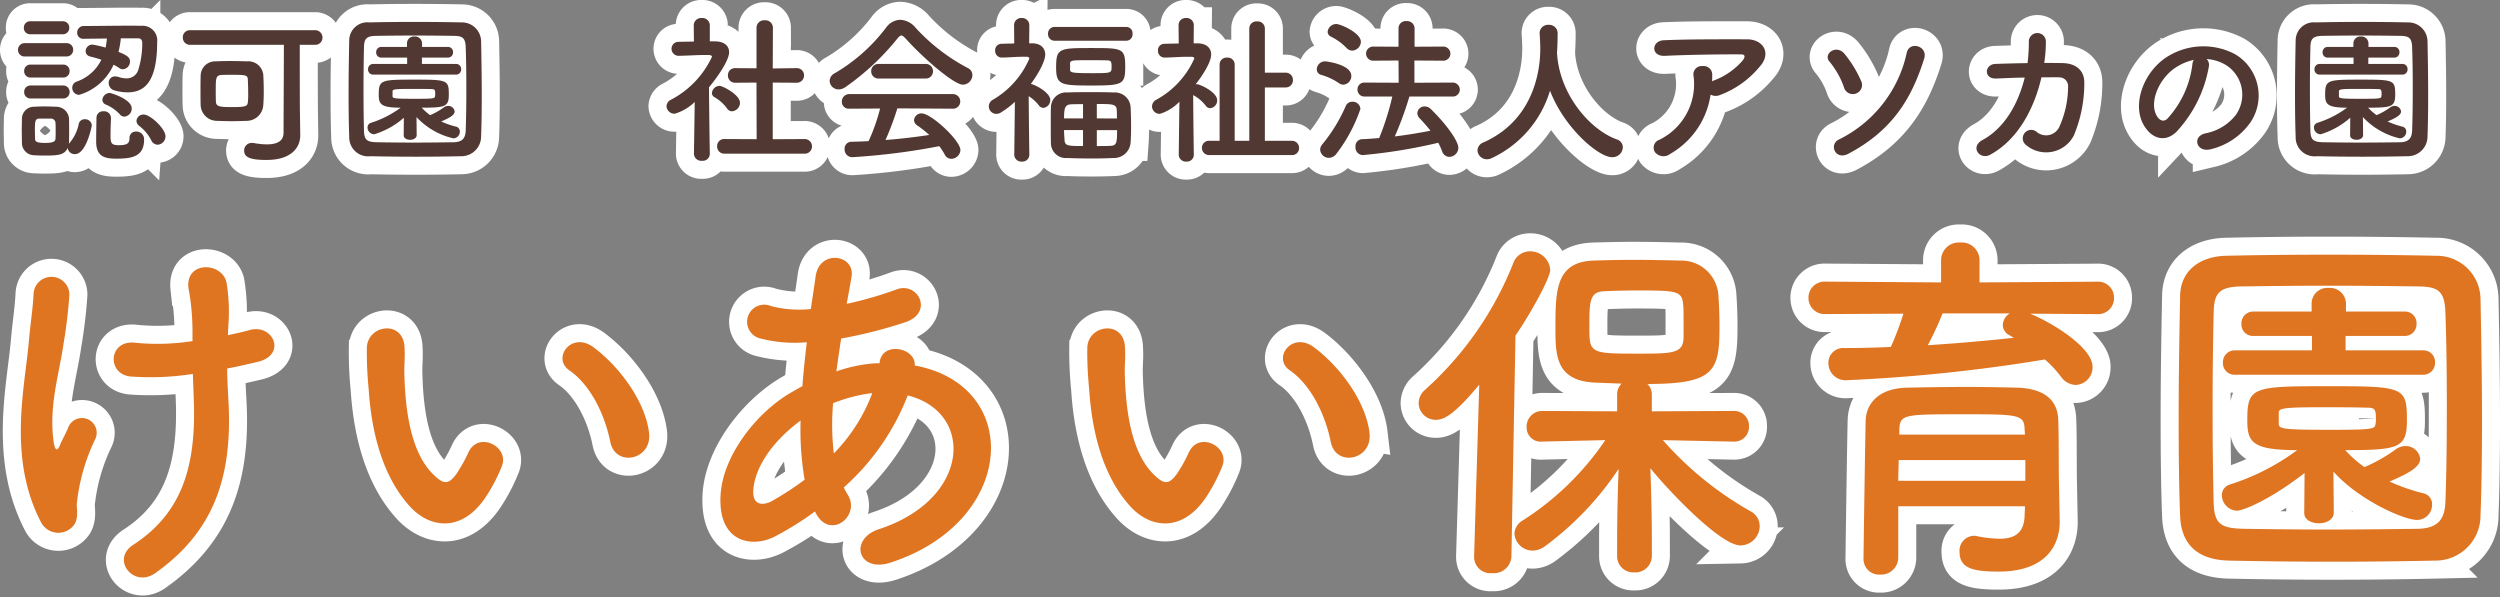
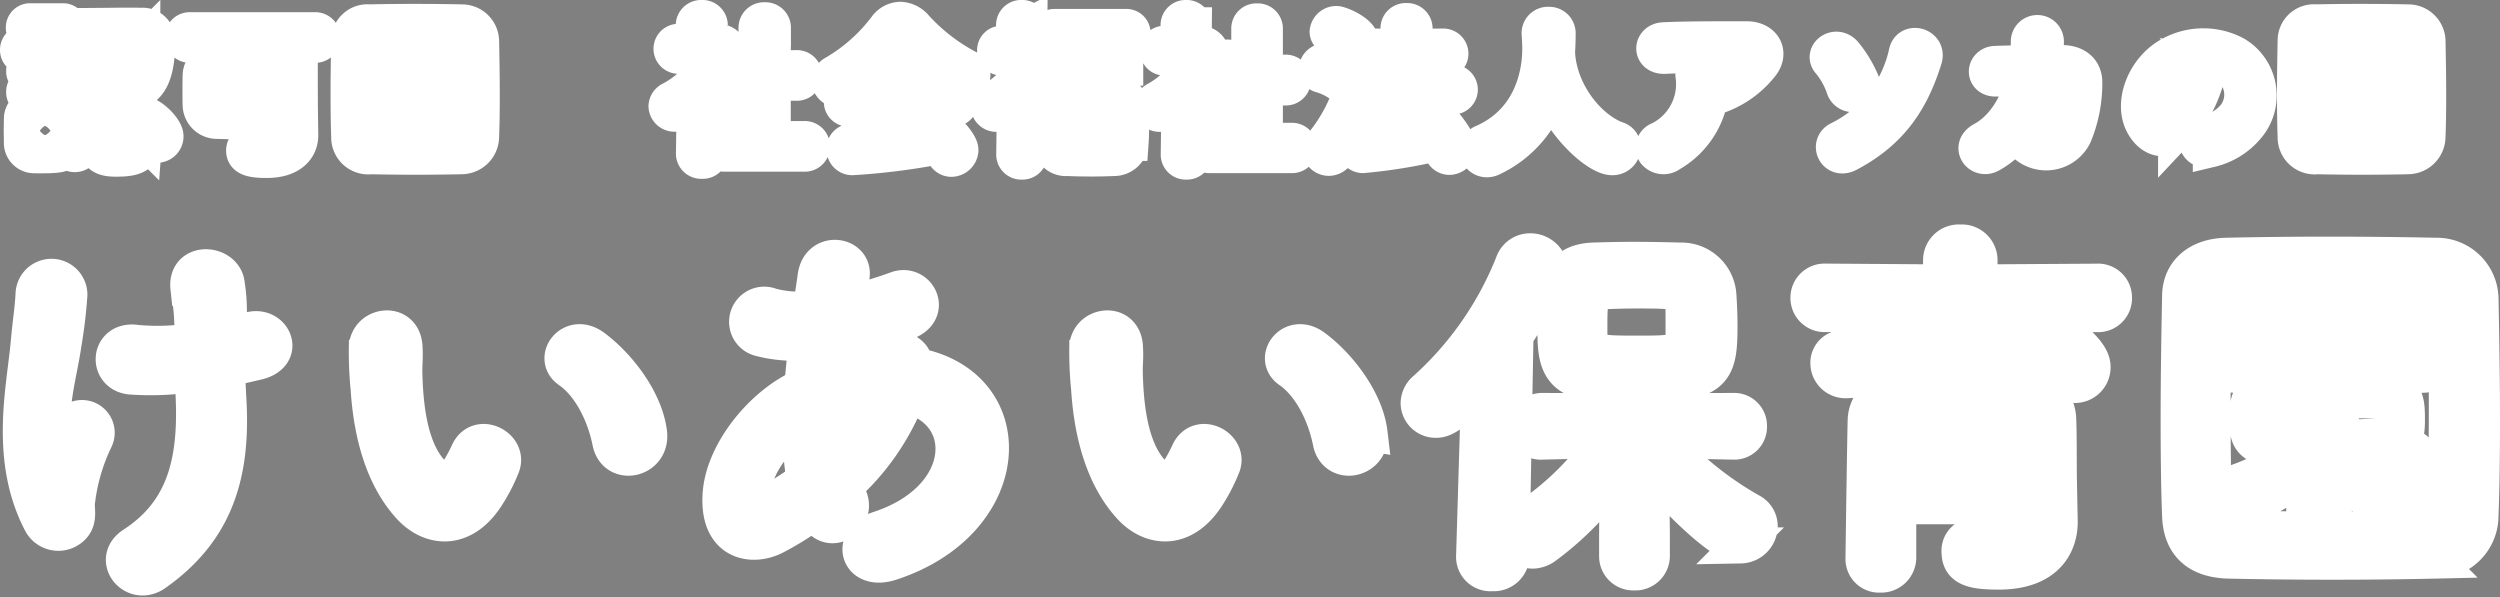
<svg xmlns="http://www.w3.org/2000/svg" width="277.434" height="66.261" viewBox="0 0 277.434 66.261">
  <rect x="0" y="0" width="277.434" height="66.261" fill="#808080" stroke="none" />
  <g id="グループ_10353" data-name="グループ 10353" transform="translate(-529.417 -779.739)">
    <g id="グループ_10339" data-name="グループ 10339" transform="translate(523.427 780)">
-       <path id="パス_4047" data-name="パス 4047" d="M14.292-12.4c.414,0,.486.27.486.576a9.968,9.968,0,0,1-.45,2.952,1.342,1.342,0,0,1-1.314.918,2.7,2.7,0,0,1-.882-.162,1.344,1.344,0,0,0-.36-.054.689.689,0,0,0-.72.72.851.851,0,0,0,.684.846,5.615,5.615,0,0,0,1.4.2c1.746,0,3.294-.954,3.294-5.562a1.626,1.626,0,0,0-1.8-1.818c-.342-.018-.81-.018-1.35-.018-1.584,0-3.708.036-4.986.036a.717.717,0,0,0-.738.738.665.665,0,0,0,.7.684H8.28c.72-.018,1.656-.018,2.574-.036a8.489,8.489,0,0,1-.144,1.008A13.6,13.6,0,0,0,9.27-11.7a.735.735,0,0,0-.774.72.6.6,0,0,0,.5.594c.4.108.828.216,1.242.36A4.766,4.766,0,0,1,7.506-7.6a.723.723,0,0,0-.5.684.779.779,0,0,0,.756.792,6.068,6.068,0,0,0,3.834-3.348,6.824,6.824,0,0,1,.612.36.692.692,0,0,0,.432.144.849.849,0,0,0,.774-.864c0-.45-.324-.684-1.278-1.062A9.422,9.422,0,0,0,12.4-12.4Zm2.2,11.808a.93.93,0,0,0,.864-.936c0-.828-1.674-2.412-2.412-2.412a.767.767,0,0,0-.81.7.739.739,0,0,0,.306.558A4.694,4.694,0,0,1,15.768-1.1.8.8,0,0,0,16.488-.594ZM5.94-12.852a.7.7,0,0,0,.738-.72.7.7,0,0,0-.738-.72H2.358a.688.688,0,0,0-.72.72.688.688,0,0,0,.72.72Zm6.84,9.144a.9.9,0,0,0,.828-.9c0-1.062-2.34-1.728-2.43-1.728a.841.841,0,0,0-.828.756.582.582,0,0,0,.36.522,4.5,4.5,0,0,1,1.584,1.1A.621.621,0,0,0,12.78-3.708ZM6.336-10.386a.727.727,0,0,0,.774-.738.718.718,0,0,0-.774-.738H1.764a.727.727,0,0,0-.774.738.718.718,0,0,0,.774.738ZM11.3-3.636a.755.755,0,0,0-.828-.666.714.714,0,0,0-.774.684c-.018.792-.036,2.052-.036,2.7C9.666.774,10.692.954,11.88.954c1.584,0,3.1-.144,3.1-2.088a.855.855,0,0,0-.9-.918.693.693,0,0,0-.72.738c0,.522-.216.774-1.134.774-.9,0-.972-.2-.972-1.152,0-.63.036-1.386.054-1.926ZM5.976-8.046a.7.7,0,0,0,.738-.72.7.7,0,0,0-.738-.72H2.394a.688.688,0,0,0-.72.72.688.688,0,0,0,.72.72Zm0,2.322a.7.7,0,0,0,.738-.72.7.7,0,0,0-.738-.72H2.394a.688.688,0,0,0-.72.72.688.688,0,0,0,.72.72ZM6.5-.234a.775.775,0,0,0,.81.684C8.586.45,9.18-2.7,9.18-2.736a.745.745,0,0,0-.792-.684.662.662,0,0,0-.666.558A4.719,4.719,0,0,1,6.7-.774a.377.377,0,0,0-.072.108.738.738,0,0,0,.018-.2c.018-.4.018-.846.018-1.314s0-.936-.018-1.35A1.429,1.429,0,0,0,5.2-4.806c-.414-.018-.846-.036-1.314-.036-.36,0-.756.018-1.152.036A1.34,1.34,0,0,0,1.422-3.438c0,.4-.018.81-.018,1.242s.018.882.018,1.35A1.372,1.372,0,0,0,2.754.576c.36.018.756.036,1.17.036C5.544.612,6.156.522,6.5-.234ZM4.626-3.492a.5.5,0,0,1,.522.468c.018.252.018.576.018.9,0,.306,0,.63-.018.882-.018.342-.4.45-1.152.45-.99,0-1.1-.18-1.116-.432,0-.27-.018-.594-.018-.918,0-1.026.018-1.35.5-1.35Zm27.648-.7c-.018-1.206-.018-5.328-.018-7.488h1.656a.8.8,0,0,0,.864-.81.809.809,0,0,0-.864-.81H20.106a.778.778,0,0,0-.828.81.788.788,0,0,0,.828.81H30.492c0,2.736-.036,7.992-.036,9.774C30.456-.972,29.7-.63,28.6-.63A8.276,8.276,0,0,1,27.18-.774a.951.951,0,0,0-.216-.018.842.842,0,0,0-.882.846c0,.774.72,1.044,2.484,1.044C31.41,1.1,32.31-.36,32.31-1.62v-.036Zm-4.068-.774c.036-.468.054-.972.054-1.476,0-.666-.018-1.332-.054-1.944a1.671,1.671,0,0,0-1.8-1.458c-.576-.018-1.278-.036-1.962-.036-.558,0-1.1.018-1.548.036A1.606,1.606,0,0,0,21.258-8.28c-.018.54-.018,1.116-.018,1.674,0,.576,0,1.134.018,1.656a1.813,1.813,0,0,0,1.854,1.71c.5.018,1.044.036,1.6.036.54,0,1.1-.018,1.62-.036A1.859,1.859,0,0,0,28.206-4.968Zm-1.71-.36c-.036.432-.18.558-1.638.558-1.476,0-1.89-.036-1.908-.612-.018-.378-.018-.774-.018-1.17,0-1.44,0-1.746.666-1.782.288-.018.7-.018,1.116-.018,1.6,0,1.764.036,1.782.558.018.432.036.936.036,1.44A9.27,9.27,0,0,1,26.5-5.328ZM52.38-1.53c.054-1.368.072-2.97.072-4.626,0-2-.036-4.086-.072-5.922A2.129,2.129,0,0,0,50.2-14.166c-1.692-.036-3.456-.054-5.2-.054s-3.456.018-5.022.054a2.018,2.018,0,0,0-2.232,1.944c-.036,1.764-.072,3.924-.072,6.012,0,1.71.018,3.384.072,4.734A2.106,2.106,0,0,0,40.122.684c1.62.036,3.33.054,5.04.054s3.42-.018,5-.054A2.19,2.19,0,0,0,52.38-1.53Zm-1.71-.612c-.036.792-.342,1.26-1.35,1.278-1.458.018-2.952.036-4.374.036-1.44,0-2.808-.018-4.05-.036-1.116-.018-1.476-.2-1.512-1.224-.036-1.35-.054-2.952-.054-4.59s.018-3.312.054-4.77c.018-.918.306-1.206,1.332-1.224,1.26-.018,2.736-.036,4.266-.036,1.512,0,3.06.018,4.41.036.882.018,1.242.2,1.278,1.224.054,1.4.072,3.006.072,4.626S50.724-3.582,50.67-2.142ZM49.59-8.37a.571.571,0,0,0,.576-.594.561.561,0,0,0-.576-.594H45.81v-.7h2.88a.571.571,0,0,0,.576-.594.561.561,0,0,0-.576-.594H45.828v-.4a.78.78,0,0,0-.846-.756.765.765,0,0,0-.828.756v.4H41.31a.571.571,0,0,0-.576.594.561.561,0,0,0,.576.594h2.862v.7H40.41a.571.571,0,0,0-.576.594.561.561,0,0,0,.576.594Zm-5.8,6.714v.018c0,.342.36.5.72.5s.72-.18.72-.522l-.018-2A8.017,8.017,0,0,0,49.3-1.3a.736.736,0,0,0,.72-.738.538.538,0,0,0-.414-.558,9.119,9.119,0,0,1-1.656-.576c.972-.414,1.494-.72,1.494-1.116a.714.714,0,0,0-.738-.612.824.824,0,0,0-.432.144,7.642,7.642,0,0,1-1.548.882,5.82,5.82,0,0,1-.936-.828c2.628,0,3.006-.108,3.006-1.458,0-1.62-.144-1.656-3.852-1.656-3.672,0-3.924.036-3.924,1.656,0,1.062.216,1.458,2.43,1.458a11.1,11.1,0,0,1-3.276,1.674.544.544,0,0,0-.4.522.768.768,0,0,0,.738.756,8.774,8.774,0,0,0,3.294-1.836ZM42.552-6.534c.018-.2.2-.252,2.034-.252.792,0,1.62,0,2.178.018.432,0,.522.018.522.522a1.112,1.112,0,0,1-.018.27c-.036.252-.108.288-2.178.288-2.286,0-2.538-.036-2.538-.288ZM88.236.4a.8.8,0,0,0,.864-.81.809.809,0,0,0-.864-.81l-3.492.018V-7.488l2.61.018a.809.809,0,0,0,.864-.81.794.794,0,0,0-.846-.81h-.018l-2.61.036.018-4.518a.831.831,0,0,0-.9-.828.836.836,0,0,0-.918.828v4.5L80.6-9.09h-.018a.773.773,0,0,0-.81.81.788.788,0,0,0,.828.81l2.34-.018.018,6.282L79.4-1.224a.778.778,0,0,0-.828.81A.788.788,0,0,0,79.4.4Zm-8.01-4.7a.962.962,0,0,0,.882-.954c0-.882-1.926-1.872-2.268-1.872a.877.877,0,0,0-.846.81.519.519,0,0,0,.288.45,4.433,4.433,0,0,1,1.386,1.242A.665.665,0,0,0,80.226-4.3ZM77.76.432s-.072-4.608-.09-7.4c.864-1.026,2.232-2.952,2.232-3.888,0-.684-.5-1.188-1.548-1.206H77.76v-1.782a.827.827,0,0,0-.9-.81.822.822,0,0,0-.882.81l.018,1.8c-.558.018-1.116.018-1.674.036a.765.765,0,0,0-.81.774.781.781,0,0,0,.828.774h.018c1.116-.018,1.89-.09,2.916-.09H77.6c.126,0,.4.018.4.2A10.263,10.263,0,0,1,73.476-5.6a.864.864,0,0,0-.522.738.884.884,0,0,0,.918.828,5.35,5.35,0,0,0,2.214-1.3L76,.432V.45a.807.807,0,0,0,.9.738A.773.773,0,0,0,77.76.45Zm28.08-7.686A1.087,1.087,0,0,0,106.9-8.316a.845.845,0,0,0-.486-.774,21.236,21.236,0,0,1-5.832-4.5,2.32,2.32,0,0,0-1.692-.864,2.009,2.009,0,0,0-1.566.864,19.441,19.441,0,0,1-5.688,5.058.985.985,0,0,0-.576.846.98.98,0,0,0,.99.954,1.349,1.349,0,0,0,.756-.252,27.776,27.776,0,0,0,5.778-5.4c.18-.216.306-.324.432-.324s.27.108.468.324C101.484-10.152,104.868-7.254,105.84-7.254Zm-4.158-.684a.794.794,0,0,0,.846-.81.8.8,0,0,0-.846-.81H96.516a.8.8,0,0,0-.846.81.794.794,0,0,0,.846.81Zm3.006,3.348a.8.8,0,0,0,.864-.792.812.812,0,0,0-.864-.828H93.258a.821.821,0,0,0-.846.846.767.767,0,0,0,.846.774l3.4-.018A20.955,20.955,0,0,1,95.382-.99c-.648.036-1.3.054-1.926.072a.755.755,0,0,0-.738.81.852.852,0,0,0,.828.9A73.709,73.709,0,0,0,103.23-.432a8.015,8.015,0,0,1,.594.918.815.815,0,0,0,.738.486A1.023,1.023,0,0,0,105.57,0c0-1.062-3.24-4.068-4.3-4.068a.818.818,0,0,0-.846.738.732.732,0,0,0,.378.612,11.934,11.934,0,0,1,1.314,1.044c-1.566.234-3.2.432-4.86.558a29.6,29.6,0,0,0,1.314-3.51Zm19.3-7.542a.7.7,0,0,0,.684-.774.689.689,0,0,0-.684-.756h-7.956a.722.722,0,0,0-.738.756.727.727,0,0,0,.738.774Zm-.126,2.988c0-2.16-.216-2.178-3.8-2.178-3.546,0-3.87.036-3.87,2.16,0,1.926.5,2,3.87,2C123.5-7.164,123.858-7.254,123.858-9.144Zm.594,8.352c.036-.5.054-1.116.054-1.746,0-.792-.018-1.6-.054-2.268A1.749,1.749,0,0,0,122.58-6.39c-.774-.036-1.692-.036-2.61-.036-.9,0-1.8,0-2.5.036a1.685,1.685,0,0,0-1.854,1.6c-.018.612-.018,1.3-.018,2,0,.684,0,1.386.018,2.016A1.66,1.66,0,0,0,117.45.882c.756.036,1.728.054,2.7.054.846,0,1.71-.018,2.43-.054A1.842,1.842,0,0,0,124.452-.792ZM113.22.522s-.054-3.69-.072-6.5a4.207,4.207,0,0,1,1.116,1.008.629.629,0,0,0,.522.288.868.868,0,0,0,.756-.882c0-.756-1.458-1.584-2.052-1.746a.228.228,0,0,0-.108-.018c1.584-2.178,1.6-3.132,1.6-3.258,0-.72-.486-1.242-1.422-1.26h-.36l.018-2a.8.8,0,0,0-.846-.81.792.792,0,0,0-.846.81l.018,2.016c-.45.018-.918.018-1.4.036a.707.707,0,0,0-.72.756.736.736,0,0,0,.738.774h.018c1.008-.018,1.53-.09,2.412-.09h.288c.108,0,.342.018.342.2a9.717,9.717,0,0,1-4.05,4.572.846.846,0,0,0-.45.738.837.837,0,0,0,.828.828.941.941,0,0,0,.5-.144,9.965,9.965,0,0,0,1.566-1.188L111.546.522V.54a.778.778,0,0,0,.846.738A.762.762,0,0,0,113.22.54ZM117.738-9.63c.018-.324.252-.342,1.98-.342.756,0,1.53,0,2.088.018.486,0,.54.144.54.684,0,.738,0,.738-2.214.738-2.286,0-2.394-.072-2.394-.432Zm2.97,6.12v-1.6c1.764,0,2.178,0,2.214.684.018.288.018.594.018.918Zm2.25,1.3c0,1.512-.072,1.71-.792,1.746-.414.018-.936.018-1.458.018V-2.214Zm-3.78-1.3h-2.106c0-1.206.126-1.548.828-1.566.342-.018.792-.018,1.278-.018Zm0,3.06c-1.638,0-2.016,0-2.052-.666-.018-.36-.054-.72-.054-1.1h2.106ZM142.326.558a.77.77,0,0,0,.828-.774.789.789,0,0,0-.828-.81h-2.97V-6.948h2.286a.788.788,0,0,0,.828-.81.792.792,0,0,0-.828-.828h-2.286V-13.5a.789.789,0,0,0-.864-.774.789.789,0,0,0-.864.774V-1.026h-1.62v-8.46a.774.774,0,0,0-.846-.774.769.769,0,0,0-.828.774v8.46h-1.116a.776.776,0,0,0-.846.774.794.794,0,0,0,.846.81ZM131.472.522s-.054-3.8-.072-6.624a4.375,4.375,0,0,1,1.386,1.17.629.629,0,0,0,.522.288.868.868,0,0,0,.756-.882c0-.9-1.908-1.782-2.25-1.782-.054,0-.108.018-.144.018.612-.774,1.728-2.394,1.728-3.312,0-.7-.5-1.224-1.494-1.242h-.45l.018-2a.8.8,0,0,0-.846-.81.792.792,0,0,0-.846.81l.018,2.016c-.54.018-1.062.018-1.584.036a.707.707,0,0,0-.72.756.736.736,0,0,0,.738.774h.018c1.008-.018,1.656-.09,2.628-.09h.288c.126,0,.36.018.36.2A9.7,9.7,0,0,1,127.3-5.58a.867.867,0,0,0-.468.738.857.857,0,0,0,.864.828,5.126,5.126,0,0,0,2.178-1.35L129.8.522V.54a.778.778,0,0,0,.846.738.762.762,0,0,0,.828-.738ZM160.128-5.94a.783.783,0,0,0,.864-.774.792.792,0,0,0-.864-.774l-4.176.018V-9.936l3.132.018a.792.792,0,0,0,.864-.774.8.8,0,0,0-.864-.792l-3.114.018v-2.052a.824.824,0,0,0-.9-.792.8.8,0,0,0-.882.792v2.052l-2.754-.018a.787.787,0,0,0-.846.774.79.79,0,0,0,.846.792l2.754-.018.018,2.466-3.78-.018a.75.75,0,0,0-.792.774.76.76,0,0,0,.792.774H153.5a29.772,29.772,0,0,1-1.458,4.608c-.648.054-1.3.108-1.908.126a.764.764,0,0,0-.72.846.843.843,0,0,0,.81.918A59.089,59.089,0,0,0,158.6-.81a9.1,9.1,0,0,1,.432.954.849.849,0,0,0,.792.612A1.03,1.03,0,0,0,160.83-.252c0-.666-1.134-2.412-3.042-4.284a.979.979,0,0,0-.684-.306.8.8,0,0,0-.828.738.856.856,0,0,0,.252.576,17.488,17.488,0,0,1,1.206,1.386c-1.242.234-2.592.468-3.96.63a36.833,36.833,0,0,0,1.62-4.428Zm-11.07-5.094a1.015,1.015,0,0,0,.954-.972c0-1.026-2.3-1.98-2.718-1.98a.965.965,0,0,0-.972.864.614.614,0,0,0,.378.54,6.236,6.236,0,0,1,1.728,1.26A.884.884,0,0,0,149.058-11.034Zm-.99,3.78a.957.957,0,0,0,.882-.99c0-1.224-2.664-1.6-2.934-1.6a.923.923,0,0,0-.9.882.635.635,0,0,0,.468.612,6.834,6.834,0,0,1,1.98.918A.863.863,0,0,0,148.068-7.254ZM147.294.414a17.273,17.273,0,0,0,2.664-4.968.845.845,0,0,0-.882-.81.773.773,0,0,0-.738.468,17.9,17.9,0,0,1-2.61,4.266.882.882,0,0,0-.234.576.966.966,0,0,0,.954.918A1.059,1.059,0,0,0,147.294.414Zm24.48-11.178c.054-.774.072-1.548.072-2.178a.933.933,0,0,0-.99-.954.928.928,0,0,0-1.008.9v.054c.036.54.072,1.152.072,1.692,0,1.35-.162,7.668-6.3,10.4a.979.979,0,0,0-.666.882,1.035,1.035,0,0,0,1.044.99A1.167,1.167,0,0,0,164.52.9,12.081,12.081,0,0,0,171-6.588c1.566,4.1,5.364,7.38,6.894,7.38a1.147,1.147,0,0,0,1.188-1.1.923.923,0,0,0-.7-.882c-3.006-1.116-6.246-4.95-6.588-9.36a.351.351,0,0,0-.018-.144ZM188.82-6.156a1.168,1.168,0,0,0,1.026.054,10.465,10.465,0,0,0,4.464-3.2c1.26-1.422.4-2.988-1.476-2.988-2.7,0-6.624-.018-9.234.108-1.35.072-1.44,1.8.144,1.728,2.52-.126,6.444-.18,8.46-.162.468,0,.468.27.2.648A7.833,7.833,0,0,1,189.126-7.7c-.054.018-.09.054-.144.072.018-.216.018-.45.018-.666a.959.959,0,0,0-1.08-1.026.921.921,0,0,0-.99,1.1,6.879,6.879,0,0,1-3.78,7.074.921.921,0,0,0-.486,1.4,1.223,1.223,0,0,0,1.692.162A9.074,9.074,0,0,0,188.82-6.156ZM204.1.414c4.95-2.61,7.056-6.21,8.424-10.566.432-1.386-1.6-1.98-1.926-.684a14.022,14.022,0,0,1-7.542,9.666C201.924-.612,202.662,1.17,204.1.414Zm.882-6.7a1,1,0,0,0,.54-1.386,12.857,12.857,0,0,0-1.854-3.024c-.936-1.08-2.412.054-1.638.9a9.152,9.152,0,0,1,1.584,2.808A1.02,1.02,0,0,0,204.984-6.282Zm18.7-1.764c-.7,2.862-2.214,5.6-4.68,6.93-1.44.774-.306,2.268.846,1.638,3.2-1.746,4.932-5.31,5.688-8.586.72,0,1.4-.018,1.962,0A.972.972,0,0,1,228.492-7a10.918,10.918,0,0,1-.99,4.464,1.619,1.619,0,0,1-2.52.5A.937.937,0,1,0,223.83-.558a3.454,3.454,0,0,0,5.31-1.08,14.957,14.957,0,0,0,1.152-5.778c.036-1.458-.972-2.2-2.376-2.232-.63-.018-1.332-.018-2.07-.018a15.137,15.137,0,0,0,.18-2.286.947.947,0,1,0-1.89-.072,18.08,18.08,0,0,1-.144,2.376c-1.3.018-2.556.054-3.582.09-1.206.054-1.314,1.692.126,1.62C221.436-7.974,222.552-8.028,223.686-8.046ZM243.864-10.1a4.669,4.669,0,0,1,2.232.72,3.885,3.885,0,0,1,.99,5.508,5.577,5.577,0,0,1-3.348,2.016c-1.548.36-.99,2.178.594,1.764a7.525,7.525,0,0,0,4.392-2.97,5.327,5.327,0,0,0-1.674-7.56,7.52,7.52,0,0,0-7.776.414c-2.412,1.674-3.618,5.022-2.484,7.254.792,1.548,2.3,2.25,3.69.972a14.177,14.177,0,0,0,3.636-7.29A.9.9,0,0,0,243.864-10.1Zm-1.422.09a1.273,1.273,0,0,0-.162.558,10.814,10.814,0,0,1-2.79,5.994c-.45.4-.918.126-1.188-.4-.756-1.386.144-3.78,1.818-5.076A5.964,5.964,0,0,1,242.442-10.008ZM268.38-1.53c.054-1.368.072-2.97.072-4.626,0-2-.036-4.086-.072-5.922a2.129,2.129,0,0,0-2.178-2.088c-1.692-.036-3.456-.054-5.2-.054s-3.456.018-5.022.054a2.018,2.018,0,0,0-2.232,1.944c-.036,1.764-.072,3.924-.072,6.012,0,1.71.018,3.384.072,4.734a2.106,2.106,0,0,0,2.376,2.16c1.62.036,3.33.054,5.04.054s3.42-.018,5-.054A2.19,2.19,0,0,0,268.38-1.53Zm-1.71-.612c-.036.792-.342,1.26-1.35,1.278-1.458.018-2.952.036-4.374.036-1.44,0-2.808-.018-4.05-.036-1.116-.018-1.476-.2-1.512-1.224-.036-1.35-.054-2.952-.054-4.59s.018-3.312.054-4.77c.018-.918.306-1.206,1.332-1.224,1.26-.018,2.736-.036,4.266-.036,1.512,0,3.06.018,4.41.036.882.018,1.242.2,1.278,1.224.054,1.4.072,3.006.072,4.626S266.724-3.582,266.67-2.142ZM265.59-8.37a.571.571,0,0,0,.576-.594.561.561,0,0,0-.576-.594h-3.78v-.7h2.88a.571.571,0,0,0,.576-.594.561.561,0,0,0-.576-.594h-2.862v-.4a.78.78,0,0,0-.846-.756.765.765,0,0,0-.828.756v.4H257.31a.571.571,0,0,0-.576.594.561.561,0,0,0,.576.594h2.862v.7H256.41a.571.571,0,0,0-.576.594.561.561,0,0,0,.576.594Zm-5.8,6.714v.018c0,.342.36.5.72.5s.72-.18.72-.522l-.018-2A8.017,8.017,0,0,0,265.3-1.3a.736.736,0,0,0,.72-.738.539.539,0,0,0-.414-.558,9.12,9.12,0,0,1-1.656-.576c.972-.414,1.494-.72,1.494-1.116a.714.714,0,0,0-.738-.612.824.824,0,0,0-.432.144,7.641,7.641,0,0,1-1.548.882,5.819,5.819,0,0,1-.936-.828c2.628,0,3.006-.108,3.006-1.458,0-1.62-.144-1.656-3.852-1.656-3.672,0-3.924.036-3.924,1.656,0,1.062.216,1.458,2.43,1.458a11.1,11.1,0,0,1-3.276,1.674.544.544,0,0,0-.4.522.768.768,0,0,0,.738.756,8.774,8.774,0,0,0,3.294-1.836Zm-1.242-4.878c.018-.2.2-.252,2.034-.252.792,0,1.62,0,2.178.018.432,0,.522.018.522.522a1.112,1.112,0,0,1-.018.27c-.036.252-.108.288-2.178.288-2.286,0-2.538-.036-2.538-.288Z" transform="translate(7 16.391)" fill="#fff" stroke="#fff" stroke-width="4" />
+       <path id="パス_4047" data-name="パス 4047" d="M14.292-12.4c.414,0,.486.27.486.576a9.968,9.968,0,0,1-.45,2.952,1.342,1.342,0,0,1-1.314.918,2.7,2.7,0,0,1-.882-.162,1.344,1.344,0,0,0-.36-.054.689.689,0,0,0-.72.72.851.851,0,0,0,.684.846,5.615,5.615,0,0,0,1.4.2c1.746,0,3.294-.954,3.294-5.562a1.626,1.626,0,0,0-1.8-1.818c-.342-.018-.81-.018-1.35-.018-1.584,0-3.708.036-4.986.036a.717.717,0,0,0-.738.738.665.665,0,0,0,.7.684H8.28c.72-.018,1.656-.018,2.574-.036a8.489,8.489,0,0,1-.144,1.008A13.6,13.6,0,0,0,9.27-11.7a.735.735,0,0,0-.774.72.6.6,0,0,0,.5.594c.4.108.828.216,1.242.36A4.766,4.766,0,0,1,7.506-7.6a.723.723,0,0,0-.5.684.779.779,0,0,0,.756.792,6.068,6.068,0,0,0,3.834-3.348,6.824,6.824,0,0,1,.612.36.692.692,0,0,0,.432.144.849.849,0,0,0,.774-.864c0-.45-.324-.684-1.278-1.062A9.422,9.422,0,0,0,12.4-12.4Zm2.2,11.808a.93.93,0,0,0,.864-.936c0-.828-1.674-2.412-2.412-2.412a.767.767,0,0,0-.81.7.739.739,0,0,0,.306.558A4.694,4.694,0,0,1,15.768-1.1.8.8,0,0,0,16.488-.594ZM5.94-12.852a.7.7,0,0,0,.738-.72.7.7,0,0,0-.738-.72H2.358a.688.688,0,0,0-.72.72.688.688,0,0,0,.72.72Zm6.84,9.144a.9.9,0,0,0,.828-.9c0-1.062-2.34-1.728-2.43-1.728a.841.841,0,0,0-.828.756.582.582,0,0,0,.36.522,4.5,4.5,0,0,1,1.584,1.1A.621.621,0,0,0,12.78-3.708ZM6.336-10.386a.727.727,0,0,0,.774-.738.718.718,0,0,0-.774-.738H1.764a.727.727,0,0,0-.774.738.718.718,0,0,0,.774.738ZM11.3-3.636a.755.755,0,0,0-.828-.666.714.714,0,0,0-.774.684c-.018.792-.036,2.052-.036,2.7C9.666.774,10.692.954,11.88.954c1.584,0,3.1-.144,3.1-2.088a.855.855,0,0,0-.9-.918.693.693,0,0,0-.72.738c0,.522-.216.774-1.134.774-.9,0-.972-.2-.972-1.152,0-.63.036-1.386.054-1.926ZM5.976-8.046a.7.7,0,0,0,.738-.72.7.7,0,0,0-.738-.72H2.394a.688.688,0,0,0-.72.72.688.688,0,0,0,.72.72Zm0,2.322a.7.7,0,0,0,.738-.72.7.7,0,0,0-.738-.72H2.394a.688.688,0,0,0-.72.72.688.688,0,0,0,.72.72ZM6.5-.234a.775.775,0,0,0,.81.684C8.586.45,9.18-2.7,9.18-2.736a.745.745,0,0,0-.792-.684.662.662,0,0,0-.666.558A4.719,4.719,0,0,1,6.7-.774a.377.377,0,0,0-.072.108.738.738,0,0,0,.018-.2c.018-.4.018-.846.018-1.314s0-.936-.018-1.35A1.429,1.429,0,0,0,5.2-4.806c-.414-.018-.846-.036-1.314-.036-.36,0-.756.018-1.152.036A1.34,1.34,0,0,0,1.422-3.438c0,.4-.018.81-.018,1.242s.018.882.018,1.35A1.372,1.372,0,0,0,2.754.576C5.544.612,6.156.522,6.5-.234ZM4.626-3.492a.5.5,0,0,1,.522.468c.018.252.018.576.018.9,0,.306,0,.63-.018.882-.018.342-.4.45-1.152.45-.99,0-1.1-.18-1.116-.432,0-.27-.018-.594-.018-.918,0-1.026.018-1.35.5-1.35Zm27.648-.7c-.018-1.206-.018-5.328-.018-7.488h1.656a.8.8,0,0,0,.864-.81.809.809,0,0,0-.864-.81H20.106a.778.778,0,0,0-.828.81.788.788,0,0,0,.828.81H30.492c0,2.736-.036,7.992-.036,9.774C30.456-.972,29.7-.63,28.6-.63A8.276,8.276,0,0,1,27.18-.774a.951.951,0,0,0-.216-.018.842.842,0,0,0-.882.846c0,.774.72,1.044,2.484,1.044C31.41,1.1,32.31-.36,32.31-1.62v-.036Zm-4.068-.774c.036-.468.054-.972.054-1.476,0-.666-.018-1.332-.054-1.944a1.671,1.671,0,0,0-1.8-1.458c-.576-.018-1.278-.036-1.962-.036-.558,0-1.1.018-1.548.036A1.606,1.606,0,0,0,21.258-8.28c-.018.54-.018,1.116-.018,1.674,0,.576,0,1.134.018,1.656a1.813,1.813,0,0,0,1.854,1.71c.5.018,1.044.036,1.6.036.54,0,1.1-.018,1.62-.036A1.859,1.859,0,0,0,28.206-4.968Zm-1.71-.36c-.036.432-.18.558-1.638.558-1.476,0-1.89-.036-1.908-.612-.018-.378-.018-.774-.018-1.17,0-1.44,0-1.746.666-1.782.288-.018.7-.018,1.116-.018,1.6,0,1.764.036,1.782.558.018.432.036.936.036,1.44A9.27,9.27,0,0,1,26.5-5.328ZM52.38-1.53c.054-1.368.072-2.97.072-4.626,0-2-.036-4.086-.072-5.922A2.129,2.129,0,0,0,50.2-14.166c-1.692-.036-3.456-.054-5.2-.054s-3.456.018-5.022.054a2.018,2.018,0,0,0-2.232,1.944c-.036,1.764-.072,3.924-.072,6.012,0,1.71.018,3.384.072,4.734A2.106,2.106,0,0,0,40.122.684c1.62.036,3.33.054,5.04.054s3.42-.018,5-.054A2.19,2.19,0,0,0,52.38-1.53Zm-1.71-.612c-.036.792-.342,1.26-1.35,1.278-1.458.018-2.952.036-4.374.036-1.44,0-2.808-.018-4.05-.036-1.116-.018-1.476-.2-1.512-1.224-.036-1.35-.054-2.952-.054-4.59s.018-3.312.054-4.77c.018-.918.306-1.206,1.332-1.224,1.26-.018,2.736-.036,4.266-.036,1.512,0,3.06.018,4.41.036.882.018,1.242.2,1.278,1.224.054,1.4.072,3.006.072,4.626S50.724-3.582,50.67-2.142ZM49.59-8.37a.571.571,0,0,0,.576-.594.561.561,0,0,0-.576-.594H45.81v-.7h2.88a.571.571,0,0,0,.576-.594.561.561,0,0,0-.576-.594H45.828v-.4a.78.78,0,0,0-.846-.756.765.765,0,0,0-.828.756v.4H41.31a.571.571,0,0,0-.576.594.561.561,0,0,0,.576.594h2.862v.7H40.41a.571.571,0,0,0-.576.594.561.561,0,0,0,.576.594Zm-5.8,6.714v.018c0,.342.36.5.72.5s.72-.18.72-.522l-.018-2A8.017,8.017,0,0,0,49.3-1.3a.736.736,0,0,0,.72-.738.538.538,0,0,0-.414-.558,9.119,9.119,0,0,1-1.656-.576c.972-.414,1.494-.72,1.494-1.116a.714.714,0,0,0-.738-.612.824.824,0,0,0-.432.144,7.642,7.642,0,0,1-1.548.882,5.82,5.82,0,0,1-.936-.828c2.628,0,3.006-.108,3.006-1.458,0-1.62-.144-1.656-3.852-1.656-3.672,0-3.924.036-3.924,1.656,0,1.062.216,1.458,2.43,1.458a11.1,11.1,0,0,1-3.276,1.674.544.544,0,0,0-.4.522.768.768,0,0,0,.738.756,8.774,8.774,0,0,0,3.294-1.836ZM42.552-6.534c.018-.2.2-.252,2.034-.252.792,0,1.62,0,2.178.018.432,0,.522.018.522.522a1.112,1.112,0,0,1-.018.27c-.036.252-.108.288-2.178.288-2.286,0-2.538-.036-2.538-.288ZM88.236.4a.8.8,0,0,0,.864-.81.809.809,0,0,0-.864-.81l-3.492.018V-7.488l2.61.018a.809.809,0,0,0,.864-.81.794.794,0,0,0-.846-.81h-.018l-2.61.036.018-4.518a.831.831,0,0,0-.9-.828.836.836,0,0,0-.918.828v4.5L80.6-9.09h-.018a.773.773,0,0,0-.81.81.788.788,0,0,0,.828.81l2.34-.018.018,6.282L79.4-1.224a.778.778,0,0,0-.828.81A.788.788,0,0,0,79.4.4Zm-8.01-4.7a.962.962,0,0,0,.882-.954c0-.882-1.926-1.872-2.268-1.872a.877.877,0,0,0-.846.81.519.519,0,0,0,.288.45,4.433,4.433,0,0,1,1.386,1.242A.665.665,0,0,0,80.226-4.3ZM77.76.432s-.072-4.608-.09-7.4c.864-1.026,2.232-2.952,2.232-3.888,0-.684-.5-1.188-1.548-1.206H77.76v-1.782a.827.827,0,0,0-.9-.81.822.822,0,0,0-.882.81l.018,1.8c-.558.018-1.116.018-1.674.036a.765.765,0,0,0-.81.774.781.781,0,0,0,.828.774h.018c1.116-.018,1.89-.09,2.916-.09H77.6c.126,0,.4.018.4.2A10.263,10.263,0,0,1,73.476-5.6a.864.864,0,0,0-.522.738.884.884,0,0,0,.918.828,5.35,5.35,0,0,0,2.214-1.3L76,.432V.45a.807.807,0,0,0,.9.738A.773.773,0,0,0,77.76.45Zm28.08-7.686A1.087,1.087,0,0,0,106.9-8.316a.845.845,0,0,0-.486-.774,21.236,21.236,0,0,1-5.832-4.5,2.32,2.32,0,0,0-1.692-.864,2.009,2.009,0,0,0-1.566.864,19.441,19.441,0,0,1-5.688,5.058.985.985,0,0,0-.576.846.98.98,0,0,0,.99.954,1.349,1.349,0,0,0,.756-.252,27.776,27.776,0,0,0,5.778-5.4c.18-.216.306-.324.432-.324s.27.108.468.324C101.484-10.152,104.868-7.254,105.84-7.254Zm-4.158-.684a.794.794,0,0,0,.846-.81.8.8,0,0,0-.846-.81H96.516a.8.8,0,0,0-.846.81.794.794,0,0,0,.846.81Zm3.006,3.348a.8.8,0,0,0,.864-.792.812.812,0,0,0-.864-.828H93.258a.821.821,0,0,0-.846.846.767.767,0,0,0,.846.774l3.4-.018A20.955,20.955,0,0,1,95.382-.99c-.648.036-1.3.054-1.926.072a.755.755,0,0,0-.738.81.852.852,0,0,0,.828.9A73.709,73.709,0,0,0,103.23-.432a8.015,8.015,0,0,1,.594.918.815.815,0,0,0,.738.486A1.023,1.023,0,0,0,105.57,0c0-1.062-3.24-4.068-4.3-4.068a.818.818,0,0,0-.846.738.732.732,0,0,0,.378.612,11.934,11.934,0,0,1,1.314,1.044c-1.566.234-3.2.432-4.86.558a29.6,29.6,0,0,0,1.314-3.51Zm19.3-7.542a.7.7,0,0,0,.684-.774.689.689,0,0,0-.684-.756h-7.956a.722.722,0,0,0-.738.756.727.727,0,0,0,.738.774Zm-.126,2.988c0-2.16-.216-2.178-3.8-2.178-3.546,0-3.87.036-3.87,2.16,0,1.926.5,2,3.87,2C123.5-7.164,123.858-7.254,123.858-9.144Zm.594,8.352c.036-.5.054-1.116.054-1.746,0-.792-.018-1.6-.054-2.268A1.749,1.749,0,0,0,122.58-6.39c-.774-.036-1.692-.036-2.61-.036-.9,0-1.8,0-2.5.036a1.685,1.685,0,0,0-1.854,1.6c-.018.612-.018,1.3-.018,2,0,.684,0,1.386.018,2.016A1.66,1.66,0,0,0,117.45.882c.756.036,1.728.054,2.7.054.846,0,1.71-.018,2.43-.054A1.842,1.842,0,0,0,124.452-.792ZM113.22.522s-.054-3.69-.072-6.5a4.207,4.207,0,0,1,1.116,1.008.629.629,0,0,0,.522.288.868.868,0,0,0,.756-.882c0-.756-1.458-1.584-2.052-1.746a.228.228,0,0,0-.108-.018c1.584-2.178,1.6-3.132,1.6-3.258,0-.72-.486-1.242-1.422-1.26h-.36l.018-2a.8.8,0,0,0-.846-.81.792.792,0,0,0-.846.81l.018,2.016c-.45.018-.918.018-1.4.036a.707.707,0,0,0-.72.756.736.736,0,0,0,.738.774h.018c1.008-.018,1.53-.09,2.412-.09h.288c.108,0,.342.018.342.2a9.717,9.717,0,0,1-4.05,4.572.846.846,0,0,0-.45.738.837.837,0,0,0,.828.828.941.941,0,0,0,.5-.144,9.965,9.965,0,0,0,1.566-1.188L111.546.522V.54a.778.778,0,0,0,.846.738A.762.762,0,0,0,113.22.54ZM117.738-9.63c.018-.324.252-.342,1.98-.342.756,0,1.53,0,2.088.018.486,0,.54.144.54.684,0,.738,0,.738-2.214.738-2.286,0-2.394-.072-2.394-.432Zm2.97,6.12v-1.6c1.764,0,2.178,0,2.214.684.018.288.018.594.018.918Zm2.25,1.3c0,1.512-.072,1.71-.792,1.746-.414.018-.936.018-1.458.018V-2.214Zm-3.78-1.3h-2.106c0-1.206.126-1.548.828-1.566.342-.018.792-.018,1.278-.018Zm0,3.06c-1.638,0-2.016,0-2.052-.666-.018-.36-.054-.72-.054-1.1h2.106ZM142.326.558a.77.77,0,0,0,.828-.774.789.789,0,0,0-.828-.81h-2.97V-6.948h2.286a.788.788,0,0,0,.828-.81.792.792,0,0,0-.828-.828h-2.286V-13.5a.789.789,0,0,0-.864-.774.789.789,0,0,0-.864.774V-1.026h-1.62v-8.46a.774.774,0,0,0-.846-.774.769.769,0,0,0-.828.774v8.46h-1.116a.776.776,0,0,0-.846.774.794.794,0,0,0,.846.81ZM131.472.522s-.054-3.8-.072-6.624a4.375,4.375,0,0,1,1.386,1.17.629.629,0,0,0,.522.288.868.868,0,0,0,.756-.882c0-.9-1.908-1.782-2.25-1.782-.054,0-.108.018-.144.018.612-.774,1.728-2.394,1.728-3.312,0-.7-.5-1.224-1.494-1.242h-.45l.018-2a.8.8,0,0,0-.846-.81.792.792,0,0,0-.846.81l.018,2.016c-.54.018-1.062.018-1.584.036a.707.707,0,0,0-.72.756.736.736,0,0,0,.738.774h.018c1.008-.018,1.656-.09,2.628-.09h.288c.126,0,.36.018.36.2A9.7,9.7,0,0,1,127.3-5.58a.867.867,0,0,0-.468.738.857.857,0,0,0,.864.828,5.126,5.126,0,0,0,2.178-1.35L129.8.522V.54a.778.778,0,0,0,.846.738.762.762,0,0,0,.828-.738ZM160.128-5.94a.783.783,0,0,0,.864-.774.792.792,0,0,0-.864-.774l-4.176.018V-9.936l3.132.018a.792.792,0,0,0,.864-.774.8.8,0,0,0-.864-.792l-3.114.018v-2.052a.824.824,0,0,0-.9-.792.8.8,0,0,0-.882.792v2.052l-2.754-.018a.787.787,0,0,0-.846.774.79.79,0,0,0,.846.792l2.754-.018.018,2.466-3.78-.018a.75.75,0,0,0-.792.774.76.76,0,0,0,.792.774H153.5a29.772,29.772,0,0,1-1.458,4.608c-.648.054-1.3.108-1.908.126a.764.764,0,0,0-.72.846.843.843,0,0,0,.81.918A59.089,59.089,0,0,0,158.6-.81a9.1,9.1,0,0,1,.432.954.849.849,0,0,0,.792.612A1.03,1.03,0,0,0,160.83-.252c0-.666-1.134-2.412-3.042-4.284a.979.979,0,0,0-.684-.306.8.8,0,0,0-.828.738.856.856,0,0,0,.252.576,17.488,17.488,0,0,1,1.206,1.386c-1.242.234-2.592.468-3.96.63a36.833,36.833,0,0,0,1.62-4.428Zm-11.07-5.094a1.015,1.015,0,0,0,.954-.972c0-1.026-2.3-1.98-2.718-1.98a.965.965,0,0,0-.972.864.614.614,0,0,0,.378.54,6.236,6.236,0,0,1,1.728,1.26A.884.884,0,0,0,149.058-11.034Zm-.99,3.78a.957.957,0,0,0,.882-.99c0-1.224-2.664-1.6-2.934-1.6a.923.923,0,0,0-.9.882.635.635,0,0,0,.468.612,6.834,6.834,0,0,1,1.98.918A.863.863,0,0,0,148.068-7.254ZM147.294.414a17.273,17.273,0,0,0,2.664-4.968.845.845,0,0,0-.882-.81.773.773,0,0,0-.738.468,17.9,17.9,0,0,1-2.61,4.266.882.882,0,0,0-.234.576.966.966,0,0,0,.954.918A1.059,1.059,0,0,0,147.294.414Zm24.48-11.178c.054-.774.072-1.548.072-2.178a.933.933,0,0,0-.99-.954.928.928,0,0,0-1.008.9v.054c.036.54.072,1.152.072,1.692,0,1.35-.162,7.668-6.3,10.4a.979.979,0,0,0-.666.882,1.035,1.035,0,0,0,1.044.99A1.167,1.167,0,0,0,164.52.9,12.081,12.081,0,0,0,171-6.588c1.566,4.1,5.364,7.38,6.894,7.38a1.147,1.147,0,0,0,1.188-1.1.923.923,0,0,0-.7-.882c-3.006-1.116-6.246-4.95-6.588-9.36a.351.351,0,0,0-.018-.144ZM188.82-6.156a1.168,1.168,0,0,0,1.026.054,10.465,10.465,0,0,0,4.464-3.2c1.26-1.422.4-2.988-1.476-2.988-2.7,0-6.624-.018-9.234.108-1.35.072-1.44,1.8.144,1.728,2.52-.126,6.444-.18,8.46-.162.468,0,.468.27.2.648A7.833,7.833,0,0,1,189.126-7.7c-.054.018-.09.054-.144.072.018-.216.018-.45.018-.666a.959.959,0,0,0-1.08-1.026.921.921,0,0,0-.99,1.1,6.879,6.879,0,0,1-3.78,7.074.921.921,0,0,0-.486,1.4,1.223,1.223,0,0,0,1.692.162A9.074,9.074,0,0,0,188.82-6.156ZM204.1.414c4.95-2.61,7.056-6.21,8.424-10.566.432-1.386-1.6-1.98-1.926-.684a14.022,14.022,0,0,1-7.542,9.666C201.924-.612,202.662,1.17,204.1.414Zm.882-6.7a1,1,0,0,0,.54-1.386,12.857,12.857,0,0,0-1.854-3.024c-.936-1.08-2.412.054-1.638.9a9.152,9.152,0,0,1,1.584,2.808A1.02,1.02,0,0,0,204.984-6.282Zm18.7-1.764c-.7,2.862-2.214,5.6-4.68,6.93-1.44.774-.306,2.268.846,1.638,3.2-1.746,4.932-5.31,5.688-8.586.72,0,1.4-.018,1.962,0A.972.972,0,0,1,228.492-7a10.918,10.918,0,0,1-.99,4.464,1.619,1.619,0,0,1-2.52.5A.937.937,0,1,0,223.83-.558a3.454,3.454,0,0,0,5.31-1.08,14.957,14.957,0,0,0,1.152-5.778c.036-1.458-.972-2.2-2.376-2.232-.63-.018-1.332-.018-2.07-.018a15.137,15.137,0,0,0,.18-2.286.947.947,0,1,0-1.89-.072,18.08,18.08,0,0,1-.144,2.376c-1.3.018-2.556.054-3.582.09-1.206.054-1.314,1.692.126,1.62C221.436-7.974,222.552-8.028,223.686-8.046ZM243.864-10.1a4.669,4.669,0,0,1,2.232.72,3.885,3.885,0,0,1,.99,5.508,5.577,5.577,0,0,1-3.348,2.016c-1.548.36-.99,2.178.594,1.764a7.525,7.525,0,0,0,4.392-2.97,5.327,5.327,0,0,0-1.674-7.56,7.52,7.52,0,0,0-7.776.414c-2.412,1.674-3.618,5.022-2.484,7.254.792,1.548,2.3,2.25,3.69.972a14.177,14.177,0,0,0,3.636-7.29A.9.9,0,0,0,243.864-10.1Zm-1.422.09a1.273,1.273,0,0,0-.162.558,10.814,10.814,0,0,1-2.79,5.994c-.45.4-.918.126-1.188-.4-.756-1.386.144-3.78,1.818-5.076A5.964,5.964,0,0,1,242.442-10.008ZM268.38-1.53c.054-1.368.072-2.97.072-4.626,0-2-.036-4.086-.072-5.922a2.129,2.129,0,0,0-2.178-2.088c-1.692-.036-3.456-.054-5.2-.054s-3.456.018-5.022.054a2.018,2.018,0,0,0-2.232,1.944c-.036,1.764-.072,3.924-.072,6.012,0,1.71.018,3.384.072,4.734a2.106,2.106,0,0,0,2.376,2.16c1.62.036,3.33.054,5.04.054s3.42-.018,5-.054A2.19,2.19,0,0,0,268.38-1.53Zm-1.71-.612c-.036.792-.342,1.26-1.35,1.278-1.458.018-2.952.036-4.374.036-1.44,0-2.808-.018-4.05-.036-1.116-.018-1.476-.2-1.512-1.224-.036-1.35-.054-2.952-.054-4.59s.018-3.312.054-4.77c.018-.918.306-1.206,1.332-1.224,1.26-.018,2.736-.036,4.266-.036,1.512,0,3.06.018,4.41.036.882.018,1.242.2,1.278,1.224.054,1.4.072,3.006.072,4.626S266.724-3.582,266.67-2.142ZM265.59-8.37a.571.571,0,0,0,.576-.594.561.561,0,0,0-.576-.594h-3.78v-.7h2.88a.571.571,0,0,0,.576-.594.561.561,0,0,0-.576-.594h-2.862v-.4a.78.78,0,0,0-.846-.756.765.765,0,0,0-.828.756v.4H257.31a.571.571,0,0,0-.576.594.561.561,0,0,0,.576.594h2.862v.7H256.41a.571.571,0,0,0-.576.594.561.561,0,0,0,.576.594Zm-5.8,6.714v.018c0,.342.36.5.72.5s.72-.18.72-.522l-.018-2A8.017,8.017,0,0,0,265.3-1.3a.736.736,0,0,0,.72-.738.539.539,0,0,0-.414-.558,9.12,9.12,0,0,1-1.656-.576c.972-.414,1.494-.72,1.494-1.116a.714.714,0,0,0-.738-.612.824.824,0,0,0-.432.144,7.641,7.641,0,0,1-1.548.882,5.819,5.819,0,0,1-.936-.828c2.628,0,3.006-.108,3.006-1.458,0-1.62-.144-1.656-3.852-1.656-3.672,0-3.924.036-3.924,1.656,0,1.062.216,1.458,2.43,1.458a11.1,11.1,0,0,1-3.276,1.674.544.544,0,0,0-.4.522.768.768,0,0,0,.738.756,8.774,8.774,0,0,0,3.294-1.836Zm-1.242-4.878c.018-.2.2-.252,2.034-.252.792,0,1.62,0,2.178.018.432,0,.522.018.522.522a1.112,1.112,0,0,1-.018.27c-.036.252-.108.288-2.178.288-2.286,0-2.538-.036-2.538-.288Z" transform="translate(7 16.391)" fill="#fff" stroke="#fff" stroke-width="4" />
      <path id="パス_4046" data-name="パス 4046" d="M31.324-24.436a19.833,19.833,0,0,0-.2-4.879c-.492-2.255-4.551-2.419-4.223.615a26.109,26.109,0,0,1,.451,4.838V-22.8a24.961,24.961,0,0,1-6.191.2c-3.157-.492-3.4,3.485-.656,3.731a30.5,30.5,0,0,0,6.888-.287c.041,1.107.082,2.255.123,3.526C27.675-8.61,26.035-3.608,20.787-.2c-2.542,1.64.041,4.838,2.419,3.157C29.6-1.558,31.734-7.5,31.365-15.7c-.082-1.64-.164-2.87-.164-4.059,1.107-.2,2.173-.451,3.239-.7,3.485-.738,1.886-4.3-.738-3.567-.7.205-1.517.369-2.419.574ZM14.186-2.378c.574-.738.287-1.927.328-2.378a21.625,21.625,0,0,1,2.05-7.175A1.633,1.633,0,1,0,13.53-13.12c-.205.492-.656,1.312-.861,1.8-.328.861-.574.574-.7-.123-.615-4.059.574-7.585,1.066-11.029a53.669,53.669,0,0,0,.656-5.494,1.99,1.99,0,0,0-3.977-.082c-.082,1.763-.328,3.075-.533,5.412C8.733-17.589,6.847-9.8,10.537-2.706A2.165,2.165,0,0,0,14.186-2.378ZM78.023-12.587c-.41-3.485-3.239-7.339-6.15-9.512-2.46-1.845-4.674,1.189-2.706,2.542,2.214,1.517,3.895,4.674,4.551,7.954C74.292-8.774,78.351-9.594,78.023-12.587ZM60.106-5.822a18.759,18.759,0,0,0,1.6-3.157c.779-2.132-2.624-3.854-3.731-1.476a16.123,16.123,0,0,1-1.353,2.419c-.9,1.23-1.435,1.107-2.5.082-2.3-2.214-3.075-6.273-3.239-10.578-.082-1.886.082-1.968,0-3.567-.123-3.075-4.1-2.542-4.182.041a40.841,40.841,0,0,0,.2,4.551c.328,5.166,1.681,9.922,4.633,13.12C53.833-1.927,57.482-1.558,60.106-5.822ZM96.555-3.649c1.558,2.911,4.961.287,3.526-2.091a5.252,5.252,0,0,1-.451-.82,26.441,26.441,0,0,0,7.093-10.209c7.421,1.845,7.011,11.521-3.2,14.842-3.362,1.107-2.337,4.92,1.353,3.69,13.981-4.592,14.6-19.68,2.624-21.853.164-1.968-3.608-2.747-3.9-.328v.082h-.492a16.481,16.481,0,0,0-4.305.9c.164-1.148.328-2.337.533-3.649a51.343,51.343,0,0,0,7.093-1.8c3.239-1.066,1.435-4.551-.943-3.649a40.957,40.957,0,0,1-5.535,1.6c.164-.943.369-1.968.533-2.993.451-2.46-3.526-3.116-3.977-.082-.164,1.23-.369,2.46-.533,3.649a12.329,12.329,0,0,1-4.428-.328A1.9,1.9,0,1,0,90.4-23.083a15.287,15.287,0,0,0,5.125.41c-.205,1.681-.369,3.321-.492,4.879q-.922.492-1.722.984c-3.731,2.378-7.011,6.847-7.339,10.865C85.526-.451,89.421.2,91.963-1.107a34.3,34.3,0,0,0,4.469-2.788Zm6.232-13.366a19.186,19.186,0,0,1-4.264,6.683,27.571,27.571,0,0,1-.082-5.576,17.468,17.468,0,0,1,4.223-1.107Zm-7.5,9.594a32.6,32.6,0,0,1-3.649,2.378c-1.066.574-2.173.41-2.05-1.23.164-2.419,2.009-5.33,5.248-7.708A32.542,32.542,0,0,0,95.284-7.421Zm62.689-5.166c-.41-3.485-3.239-7.339-6.15-9.512-2.46-1.845-4.674,1.189-2.706,2.542,2.214,1.517,3.895,4.674,4.551,7.954C154.242-8.774,158.3-9.594,157.973-12.587ZM140.056-5.822a18.76,18.76,0,0,0,1.6-3.157c.779-2.132-2.624-3.854-3.731-1.476a16.123,16.123,0,0,1-1.353,2.419c-.9,1.23-1.435,1.107-2.5.082-2.3-2.214-3.075-6.273-3.239-10.578-.082-1.886.082-1.968,0-3.567-.123-3.075-4.1-2.542-4.182.041a40.841,40.841,0,0,0,.205,4.551c.328,5.166,1.681,9.922,4.633,13.12C133.783-1.927,137.432-1.558,140.056-5.822Zm58.384-5.822a1.624,1.624,0,0,0,1.64-1.681,1.644,1.644,0,0,0-1.681-1.722l-9.1.041v-1.886a1.571,1.571,0,0,0-.492-1.148c7.421,0,8-1.394,8-6.355,0-1.189-.041-2.337-.123-3.526a4.117,4.117,0,0,0-4.223-3.813c-1.435-.041-3.321-.082-5.248-.082-1.558,0-3.116.041-4.469.082-4.059.2-4.141,3.239-4.141,7.421,0,2.993,0,5.822,4.182,6.109.9.041,2.009.082,3.157.123a1.668,1.668,0,0,0-.492,1.189v1.886l-8.282-.041a1.731,1.731,0,0,0-1.763,1.8,1.561,1.561,0,0,0,1.722,1.6h.041l6.97-.164a31.488,31.488,0,0,1-9.143,8.9,1.8,1.8,0,0,0-.943,1.476A2.029,2.029,0,0,0,176.1.451a2.389,2.389,0,0,0,1.353-.492,34.186,34.186,0,0,0,8.159-8.569c-.082,2.419-.164,5.043-.164,8.159V1.066a1.784,1.784,0,0,0,1.886,1.8,1.83,1.83,0,0,0,1.968-1.8V-.451c0-3.157-.082-5.822-.164-8.241,2.009,2.5,7.79,8.569,10,8.569a2.17,2.17,0,0,0,2.132-2.132,1.858,1.858,0,0,0-.984-1.64,37.329,37.329,0,0,1-9.758-7.913l7.872.164ZM169.576,1.107v.082a1.811,1.811,0,0,0,2.009,1.763,1.955,1.955,0,0,0,2.132-1.845l.451-24.518c1.763-2.583,3.854-6.4,3.854-7.3a2.21,2.21,0,0,0-2.255-2.05,1.97,1.97,0,0,0-1.845,1.312,37.259,37.259,0,0,1-9.8,14.063,2,2,0,0,0-.7,1.476,1.883,1.883,0,0,0,1.927,1.845c.861,0,2.009-.533,4.8-3.9Zm23.247-24.4c0,1.886-1.148,1.886-5.207,1.886-5.125,0-5.248-.082-5.248-2.829,0-2.993,0-4.059,1.722-4.1.943-.041,2.173-.082,3.444-.082,4.633,0,5.125.041,5.248,1.64C192.823-26.4,192.823-26.158,192.823-23.288Zm45.879-2.5a1.763,1.763,0,0,0,1.886-1.8,1.763,1.763,0,0,0-1.886-1.8l-13.038.082v-2.5a1.971,1.971,0,0,0-2.132-1.927,1.971,1.971,0,0,0-2.132,1.927v2.5L208.567-29.4a1.787,1.787,0,0,0-1.886,1.8,1.787,1.787,0,0,0,1.886,1.8l8.651-.041a33.547,33.547,0,0,1-1.394,3.69c-1.722.082-3.485.123-5.166.123a1.635,1.635,0,0,0-1.763,1.681,1.9,1.9,0,0,0,2.05,1.886,183.459,183.459,0,0,0,21.976-2.3,12.811,12.811,0,0,1,1.763,1.886,2.111,2.111,0,0,0,1.64.943,1.963,1.963,0,0,0,1.886-2.009c0-2.132-4.428-4.879-6.929-5.9ZM234.479-7.052c-.041-1.64,0-5.207-.082-7.093-.082-1.845-1.23-3.362-4.51-3.485-1.681-.041-3.608-.082-5.576-.082-2.378,0-4.8.041-6.724.082-3.28.082-4.469,1.927-4.551,3.526-.041.7-.246,15.006-.246,15.416a1.728,1.728,0,0,0,1.845,1.8,1.9,1.9,0,0,0,2.009-1.845v-5.74h14.063c0,.41-.041.779-.041,1.107-.082,1.968-1.23,2.5-2.788,2.5a13.771,13.771,0,0,1-2.5-.287,1.019,1.019,0,0,0-.328-.041,1.649,1.649,0,0,0-1.6,1.8c0,1.845,1.558,2.173,4.346,2.173,5.371,0,6.765-3.075,6.765-5.494v-.082Zm-5.453-18.819a1.568,1.568,0,0,0-.779,1.312,1.317,1.317,0,0,0,.82,1.148,3.607,3.607,0,0,0,.41.246c-3.075.328-6.273.615-9.553.82a35.283,35.283,0,0,0,1.64-3.526Zm1.681,13.448h-13.94v-.615c.082-1.64.574-1.64,7.257-1.64,5.945,0,6.6.041,6.642,1.64Zm.041,5.125h-14.1c0-.779.041-1.558.041-2.3h14.063ZM281.26-3.485c.123-3.116.164-6.765.164-10.537,0-4.551-.082-9.307-.164-13.489a4.85,4.85,0,0,0-4.961-4.756c-3.854-.082-7.872-.123-11.849-.123s-7.872.041-11.439.123c-3.075.082-5.043,1.8-5.084,4.428-.082,4.018-.164,8.938-.164,13.694,0,3.895.041,7.708.164,10.783.123,3.034,1.845,4.838,5.412,4.92,3.69.082,7.585.123,11.48.123s7.79-.041,11.4-.123A4.988,4.988,0,0,0,281.26-3.485Zm-3.9-1.394c-.082,1.8-.779,2.87-3.075,2.911-3.321.041-6.724.082-9.963.082-3.28,0-6.4-.041-9.225-.082-2.542-.041-3.362-.451-3.444-2.788-.082-3.075-.123-6.724-.123-10.455s.041-7.544.123-10.865c.041-2.091.7-2.747,3.034-2.788,2.87-.041,6.232-.082,9.717-.082,3.444,0,6.97.041,10.045.082,2.009.041,2.829.451,2.911,2.788.123,3.2.164,6.847.164,10.537S277.488-8.159,277.365-4.879ZM274.9-19.065a1.3,1.3,0,0,0,1.312-1.353,1.279,1.279,0,0,0-1.312-1.353h-8.61v-1.6h6.56a1.3,1.3,0,0,0,1.312-1.353,1.279,1.279,0,0,0-1.312-1.353h-6.519v-.9a1.778,1.778,0,0,0-1.927-1.722,1.743,1.743,0,0,0-1.886,1.722v.9h-6.478a1.3,1.3,0,0,0-1.312,1.353,1.279,1.279,0,0,0,1.312,1.353h6.519v1.6h-8.569a1.3,1.3,0,0,0-1.312,1.353,1.279,1.279,0,0,0,1.312,1.353ZM261.7-3.772v.041c0,.779.82,1.148,1.64,1.148s1.64-.41,1.64-1.189l-.041-4.551c2.706,3.075,7.749,5.371,9.307,5.371a1.676,1.676,0,0,0,1.64-1.681,1.227,1.227,0,0,0-.943-1.271,20.771,20.771,0,0,1-3.772-1.312c2.214-.943,3.4-1.64,3.4-2.542a1.627,1.627,0,0,0-1.681-1.394,1.877,1.877,0,0,0-.984.328,17.406,17.406,0,0,1-3.526,2.009,13.256,13.256,0,0,1-2.132-1.886c5.986,0,6.847-.246,6.847-3.321,0-3.69-.328-3.772-8.774-3.772-8.364,0-8.938.082-8.938,3.772,0,2.419.492,3.321,5.535,3.321a25.273,25.273,0,0,1-7.462,3.813,1.239,1.239,0,0,0-.9,1.189,1.75,1.75,0,0,0,1.681,1.722c.533,0,3.362-.984,7.5-4.182Zm-2.829-11.111c.041-.451.451-.574,4.633-.574,1.8,0,3.69,0,4.961.041.984,0,1.189.041,1.189,1.189a2.535,2.535,0,0,1-.041.615c-.082.574-.246.656-4.961.656-5.207,0-5.781-.082-5.781-.656Z" transform="translate(0 60.391)" fill="#fff" stroke="#fff" stroke-width="4" />
    </g>
    <g id="グループ_10334" data-name="グループ 10334" transform="translate(523.427 780)">
-       <path id="パス_4049" data-name="パス 4049" d="M14.292-12.4c.414,0,.486.27.486.576a9.968,9.968,0,0,1-.45,2.952,1.342,1.342,0,0,1-1.314.918,2.7,2.7,0,0,1-.882-.162,1.344,1.344,0,0,0-.36-.054.689.689,0,0,0-.72.72.851.851,0,0,0,.684.846,5.615,5.615,0,0,0,1.4.2c1.746,0,3.294-.954,3.294-5.562a1.626,1.626,0,0,0-1.8-1.818c-.342-.018-.81-.018-1.35-.018-1.584,0-3.708.036-4.986.036a.717.717,0,0,0-.738.738.665.665,0,0,0,.7.684H8.28c.72-.018,1.656-.018,2.574-.036a8.489,8.489,0,0,1-.144,1.008A13.6,13.6,0,0,0,9.27-11.7a.735.735,0,0,0-.774.72.6.6,0,0,0,.5.594c.4.108.828.216,1.242.36A4.766,4.766,0,0,1,7.506-7.6a.723.723,0,0,0-.5.684.779.779,0,0,0,.756.792,6.068,6.068,0,0,0,3.834-3.348,6.824,6.824,0,0,1,.612.36.692.692,0,0,0,.432.144.849.849,0,0,0,.774-.864c0-.45-.324-.684-1.278-1.062A9.422,9.422,0,0,0,12.4-12.4Zm2.2,11.808a.93.93,0,0,0,.864-.936c0-.828-1.674-2.412-2.412-2.412a.767.767,0,0,0-.81.7.739.739,0,0,0,.306.558A4.694,4.694,0,0,1,15.768-1.1.8.8,0,0,0,16.488-.594ZM5.94-12.852a.7.7,0,0,0,.738-.72.7.7,0,0,0-.738-.72H2.358a.688.688,0,0,0-.72.72.688.688,0,0,0,.72.72Zm6.84,9.144a.9.9,0,0,0,.828-.9c0-1.062-2.34-1.728-2.43-1.728a.841.841,0,0,0-.828.756.582.582,0,0,0,.36.522,4.5,4.5,0,0,1,1.584,1.1A.621.621,0,0,0,12.78-3.708ZM6.336-10.386a.727.727,0,0,0,.774-.738.718.718,0,0,0-.774-.738H1.764a.727.727,0,0,0-.774.738.718.718,0,0,0,.774.738ZM11.3-3.636a.755.755,0,0,0-.828-.666.714.714,0,0,0-.774.684c-.018.792-.036,2.052-.036,2.7C9.666.774,10.692.954,11.88.954c1.584,0,3.1-.144,3.1-2.088a.855.855,0,0,0-.9-.918.693.693,0,0,0-.72.738c0,.522-.216.774-1.134.774-.9,0-.972-.2-.972-1.152,0-.63.036-1.386.054-1.926ZM5.976-8.046a.7.7,0,0,0,.738-.72.7.7,0,0,0-.738-.72H2.394a.688.688,0,0,0-.72.72.688.688,0,0,0,.72.72Zm0,2.322a.7.7,0,0,0,.738-.72.7.7,0,0,0-.738-.72H2.394a.688.688,0,0,0-.72.72.688.688,0,0,0,.72.72ZM6.5-.234a.775.775,0,0,0,.81.684C8.586.45,9.18-2.7,9.18-2.736a.745.745,0,0,0-.792-.684.662.662,0,0,0-.666.558A4.719,4.719,0,0,1,6.7-.774a.377.377,0,0,0-.072.108.738.738,0,0,0,.018-.2c.018-.4.018-.846.018-1.314s0-.936-.018-1.35A1.429,1.429,0,0,0,5.2-4.806c-.414-.018-.846-.036-1.314-.036-.36,0-.756.018-1.152.036A1.34,1.34,0,0,0,1.422-3.438c0,.4-.018.81-.018,1.242s.018.882.018,1.35A1.372,1.372,0,0,0,2.754.576c.36.018.756.036,1.17.036C5.544.612,6.156.522,6.5-.234ZM4.626-3.492a.5.5,0,0,1,.522.468c.018.252.018.576.018.9,0,.306,0,.63-.018.882-.018.342-.4.45-1.152.45-.99,0-1.1-.18-1.116-.432,0-.27-.018-.594-.018-.918,0-1.026.018-1.35.5-1.35Zm27.648-.7c-.018-1.206-.018-5.328-.018-7.488h1.656a.8.8,0,0,0,.864-.81.809.809,0,0,0-.864-.81H20.106a.778.778,0,0,0-.828.81.788.788,0,0,0,.828.81H30.492c0,2.736-.036,7.992-.036,9.774C30.456-.972,29.7-.63,28.6-.63A8.276,8.276,0,0,1,27.18-.774a.951.951,0,0,0-.216-.018.842.842,0,0,0-.882.846c0,.774.72,1.044,2.484,1.044C31.41,1.1,32.31-.36,32.31-1.62v-.036Zm-4.068-.774c.036-.468.054-.972.054-1.476,0-.666-.018-1.332-.054-1.944a1.671,1.671,0,0,0-1.8-1.458c-.576-.018-1.278-.036-1.962-.036-.558,0-1.1.018-1.548.036A1.606,1.606,0,0,0,21.258-8.28c-.018.54-.018,1.116-.018,1.674,0,.576,0,1.134.018,1.656a1.813,1.813,0,0,0,1.854,1.71c.5.018,1.044.036,1.6.036.54,0,1.1-.018,1.62-.036A1.859,1.859,0,0,0,28.206-4.968Zm-1.71-.36c-.036.432-.18.558-1.638.558-1.476,0-1.89-.036-1.908-.612-.018-.378-.018-.774-.018-1.17,0-1.44,0-1.746.666-1.782.288-.018.7-.018,1.116-.018,1.6,0,1.764.036,1.782.558.018.432.036.936.036,1.44A9.27,9.27,0,0,1,26.5-5.328ZM52.38-1.53c.054-1.368.072-2.97.072-4.626,0-2-.036-4.086-.072-5.922A2.129,2.129,0,0,0,50.2-14.166c-1.692-.036-3.456-.054-5.2-.054s-3.456.018-5.022.054a2.018,2.018,0,0,0-2.232,1.944c-.036,1.764-.072,3.924-.072,6.012,0,1.71.018,3.384.072,4.734A2.106,2.106,0,0,0,40.122.684c1.62.036,3.33.054,5.04.054s3.42-.018,5-.054A2.19,2.19,0,0,0,52.38-1.53Zm-1.71-.612c-.036.792-.342,1.26-1.35,1.278-1.458.018-2.952.036-4.374.036-1.44,0-2.808-.018-4.05-.036-1.116-.018-1.476-.2-1.512-1.224-.036-1.35-.054-2.952-.054-4.59s.018-3.312.054-4.77c.018-.918.306-1.206,1.332-1.224,1.26-.018,2.736-.036,4.266-.036,1.512,0,3.06.018,4.41.036.882.018,1.242.2,1.278,1.224.054,1.4.072,3.006.072,4.626S50.724-3.582,50.67-2.142ZM49.59-8.37a.571.571,0,0,0,.576-.594.561.561,0,0,0-.576-.594H45.81v-.7h2.88a.571.571,0,0,0,.576-.594.561.561,0,0,0-.576-.594H45.828v-.4a.78.78,0,0,0-.846-.756.765.765,0,0,0-.828.756v.4H41.31a.571.571,0,0,0-.576.594.561.561,0,0,0,.576.594h2.862v.7H40.41a.571.571,0,0,0-.576.594.561.561,0,0,0,.576.594Zm-5.8,6.714v.018c0,.342.36.5.72.5s.72-.18.72-.522l-.018-2A8.017,8.017,0,0,0,49.3-1.3a.736.736,0,0,0,.72-.738.538.538,0,0,0-.414-.558,9.119,9.119,0,0,1-1.656-.576c.972-.414,1.494-.72,1.494-1.116a.714.714,0,0,0-.738-.612.824.824,0,0,0-.432.144,7.642,7.642,0,0,1-1.548.882,5.82,5.82,0,0,1-.936-.828c2.628,0,3.006-.108,3.006-1.458,0-1.62-.144-1.656-3.852-1.656-3.672,0-3.924.036-3.924,1.656,0,1.062.216,1.458,2.43,1.458a11.1,11.1,0,0,1-3.276,1.674.544.544,0,0,0-.4.522.768.768,0,0,0,.738.756,8.774,8.774,0,0,0,3.294-1.836ZM42.552-6.534c.018-.2.2-.252,2.034-.252.792,0,1.62,0,2.178.018.432,0,.522.018.522.522a1.112,1.112,0,0,1-.018.27c-.036.252-.108.288-2.178.288-2.286,0-2.538-.036-2.538-.288ZM88.236.4a.8.8,0,0,0,.864-.81.809.809,0,0,0-.864-.81l-3.492.018V-7.488l2.61.018a.809.809,0,0,0,.864-.81.794.794,0,0,0-.846-.81h-.018l-2.61.036.018-4.518a.831.831,0,0,0-.9-.828.836.836,0,0,0-.918.828v4.5L80.6-9.09h-.018a.773.773,0,0,0-.81.81.788.788,0,0,0,.828.81l2.34-.018.018,6.282L79.4-1.224a.778.778,0,0,0-.828.81A.788.788,0,0,0,79.4.4Zm-8.01-4.7a.962.962,0,0,0,.882-.954c0-.882-1.926-1.872-2.268-1.872a.877.877,0,0,0-.846.81.519.519,0,0,0,.288.45,4.433,4.433,0,0,1,1.386,1.242A.665.665,0,0,0,80.226-4.3ZM77.76.432s-.072-4.608-.09-7.4c.864-1.026,2.232-2.952,2.232-3.888,0-.684-.5-1.188-1.548-1.206H77.76v-1.782a.827.827,0,0,0-.9-.81.822.822,0,0,0-.882.81l.018,1.8c-.558.018-1.116.018-1.674.036a.765.765,0,0,0-.81.774.781.781,0,0,0,.828.774h.018c1.116-.018,1.89-.09,2.916-.09H77.6c.126,0,.4.018.4.2A10.263,10.263,0,0,1,73.476-5.6a.864.864,0,0,0-.522.738.884.884,0,0,0,.918.828,5.35,5.35,0,0,0,2.214-1.3L76,.432V.45a.807.807,0,0,0,.9.738A.773.773,0,0,0,77.76.45Zm28.08-7.686A1.087,1.087,0,0,0,106.9-8.316a.845.845,0,0,0-.486-.774,21.236,21.236,0,0,1-5.832-4.5,2.32,2.32,0,0,0-1.692-.864,2.009,2.009,0,0,0-1.566.864,19.441,19.441,0,0,1-5.688,5.058.985.985,0,0,0-.576.846.98.98,0,0,0,.99.954,1.349,1.349,0,0,0,.756-.252,27.776,27.776,0,0,0,5.778-5.4c.18-.216.306-.324.432-.324s.27.108.468.324C101.484-10.152,104.868-7.254,105.84-7.254Zm-4.158-.684a.794.794,0,0,0,.846-.81.8.8,0,0,0-.846-.81H96.516a.8.8,0,0,0-.846.81.794.794,0,0,0,.846.81Zm3.006,3.348a.8.8,0,0,0,.864-.792.812.812,0,0,0-.864-.828H93.258a.821.821,0,0,0-.846.846.767.767,0,0,0,.846.774l3.4-.018A20.955,20.955,0,0,1,95.382-.99c-.648.036-1.3.054-1.926.072a.755.755,0,0,0-.738.81.852.852,0,0,0,.828.9A73.709,73.709,0,0,0,103.23-.432a8.015,8.015,0,0,1,.594.918.815.815,0,0,0,.738.486A1.023,1.023,0,0,0,105.57,0c0-1.062-3.24-4.068-4.3-4.068a.818.818,0,0,0-.846.738.732.732,0,0,0,.378.612,11.934,11.934,0,0,1,1.314,1.044c-1.566.234-3.2.432-4.86.558a29.6,29.6,0,0,0,1.314-3.51Zm19.3-7.542a.7.7,0,0,0,.684-.774.689.689,0,0,0-.684-.756h-7.956a.722.722,0,0,0-.738.756.727.727,0,0,0,.738.774Zm-.126,2.988c0-2.16-.216-2.178-3.8-2.178-3.546,0-3.87.036-3.87,2.16,0,1.926.5,2,3.87,2C123.5-7.164,123.858-7.254,123.858-9.144Zm.594,8.352c.036-.5.054-1.116.054-1.746,0-.792-.018-1.6-.054-2.268A1.749,1.749,0,0,0,122.58-6.39c-.774-.036-1.692-.036-2.61-.036-.9,0-1.8,0-2.5.036a1.685,1.685,0,0,0-1.854,1.6c-.018.612-.018,1.3-.018,2,0,.684,0,1.386.018,2.016A1.66,1.66,0,0,0,117.45.882c.756.036,1.728.054,2.7.054.846,0,1.71-.018,2.43-.054A1.842,1.842,0,0,0,124.452-.792ZM113.22.522s-.054-3.69-.072-6.5a4.207,4.207,0,0,1,1.116,1.008.629.629,0,0,0,.522.288.868.868,0,0,0,.756-.882c0-.756-1.458-1.584-2.052-1.746a.228.228,0,0,0-.108-.018c1.584-2.178,1.6-3.132,1.6-3.258,0-.72-.486-1.242-1.422-1.26h-.36l.018-2a.8.8,0,0,0-.846-.81.792.792,0,0,0-.846.81l.018,2.016c-.45.018-.918.018-1.4.036a.707.707,0,0,0-.72.756.736.736,0,0,0,.738.774h.018c1.008-.018,1.53-.09,2.412-.09h.288c.108,0,.342.018.342.2a9.717,9.717,0,0,1-4.05,4.572.846.846,0,0,0-.45.738.837.837,0,0,0,.828.828.941.941,0,0,0,.5-.144,9.965,9.965,0,0,0,1.566-1.188L111.546.522V.54a.778.778,0,0,0,.846.738A.762.762,0,0,0,113.22.54ZM117.738-9.63c.018-.324.252-.342,1.98-.342.756,0,1.53,0,2.088.018.486,0,.54.144.54.684,0,.738,0,.738-2.214.738-2.286,0-2.394-.072-2.394-.432Zm2.97,6.12v-1.6c1.764,0,2.178,0,2.214.684.018.288.018.594.018.918Zm2.25,1.3c0,1.512-.072,1.71-.792,1.746-.414.018-.936.018-1.458.018V-2.214Zm-3.78-1.3h-2.106c0-1.206.126-1.548.828-1.566.342-.018.792-.018,1.278-.018Zm0,3.06c-1.638,0-2.016,0-2.052-.666-.018-.36-.054-.72-.054-1.1h2.106ZM142.326.558a.77.77,0,0,0,.828-.774.789.789,0,0,0-.828-.81h-2.97V-6.948h2.286a.788.788,0,0,0,.828-.81.792.792,0,0,0-.828-.828h-2.286V-13.5a.789.789,0,0,0-.864-.774.789.789,0,0,0-.864.774V-1.026h-1.62v-8.46a.774.774,0,0,0-.846-.774.769.769,0,0,0-.828.774v8.46h-1.116a.776.776,0,0,0-.846.774.794.794,0,0,0,.846.81ZM131.472.522s-.054-3.8-.072-6.624a4.375,4.375,0,0,1,1.386,1.17.629.629,0,0,0,.522.288.868.868,0,0,0,.756-.882c0-.9-1.908-1.782-2.25-1.782-.054,0-.108.018-.144.018.612-.774,1.728-2.394,1.728-3.312,0-.7-.5-1.224-1.494-1.242h-.45l.018-2a.8.8,0,0,0-.846-.81.792.792,0,0,0-.846.81l.018,2.016c-.54.018-1.062.018-1.584.036a.707.707,0,0,0-.72.756.736.736,0,0,0,.738.774h.018c1.008-.018,1.656-.09,2.628-.09h.288c.126,0,.36.018.36.2A9.7,9.7,0,0,1,127.3-5.58a.867.867,0,0,0-.468.738.857.857,0,0,0,.864.828,5.126,5.126,0,0,0,2.178-1.35L129.8.522V.54a.778.778,0,0,0,.846.738.762.762,0,0,0,.828-.738ZM160.128-5.94a.783.783,0,0,0,.864-.774.792.792,0,0,0-.864-.774l-4.176.018V-9.936l3.132.018a.792.792,0,0,0,.864-.774.8.8,0,0,0-.864-.792l-3.114.018v-2.052a.824.824,0,0,0-.9-.792.8.8,0,0,0-.882.792v2.052l-2.754-.018a.787.787,0,0,0-.846.774.79.79,0,0,0,.846.792l2.754-.018.018,2.466-3.78-.018a.75.75,0,0,0-.792.774.76.76,0,0,0,.792.774H153.5a29.772,29.772,0,0,1-1.458,4.608c-.648.054-1.3.108-1.908.126a.764.764,0,0,0-.72.846.843.843,0,0,0,.81.918A59.089,59.089,0,0,0,158.6-.81a9.1,9.1,0,0,1,.432.954.849.849,0,0,0,.792.612A1.03,1.03,0,0,0,160.83-.252c0-.666-1.134-2.412-3.042-4.284a.979.979,0,0,0-.684-.306.8.8,0,0,0-.828.738.856.856,0,0,0,.252.576,17.488,17.488,0,0,1,1.206,1.386c-1.242.234-2.592.468-3.96.63a36.833,36.833,0,0,0,1.62-4.428Zm-11.07-5.094a1.015,1.015,0,0,0,.954-.972c0-1.026-2.3-1.98-2.718-1.98a.965.965,0,0,0-.972.864.614.614,0,0,0,.378.54,6.236,6.236,0,0,1,1.728,1.26A.884.884,0,0,0,149.058-11.034Zm-.99,3.78a.957.957,0,0,0,.882-.99c0-1.224-2.664-1.6-2.934-1.6a.923.923,0,0,0-.9.882.635.635,0,0,0,.468.612,6.834,6.834,0,0,1,1.98.918A.863.863,0,0,0,148.068-7.254ZM147.294.414a17.273,17.273,0,0,0,2.664-4.968.845.845,0,0,0-.882-.81.773.773,0,0,0-.738.468,17.9,17.9,0,0,1-2.61,4.266.882.882,0,0,0-.234.576.966.966,0,0,0,.954.918A1.059,1.059,0,0,0,147.294.414Zm24.48-11.178c.054-.774.072-1.548.072-2.178a.933.933,0,0,0-.99-.954.928.928,0,0,0-1.008.9v.054c.036.54.072,1.152.072,1.692,0,1.35-.162,7.668-6.3,10.4a.979.979,0,0,0-.666.882,1.035,1.035,0,0,0,1.044.99A1.167,1.167,0,0,0,164.52.9,12.081,12.081,0,0,0,171-6.588c1.566,4.1,5.364,7.38,6.894,7.38a1.147,1.147,0,0,0,1.188-1.1.923.923,0,0,0-.7-.882c-3.006-1.116-6.246-4.95-6.588-9.36a.351.351,0,0,0-.018-.144ZM188.82-6.156a1.168,1.168,0,0,0,1.026.054,10.465,10.465,0,0,0,4.464-3.2c1.26-1.422.4-2.988-1.476-2.988-2.7,0-6.624-.018-9.234.108-1.35.072-1.44,1.8.144,1.728,2.52-.126,6.444-.18,8.46-.162.468,0,.468.27.2.648A7.833,7.833,0,0,1,189.126-7.7c-.054.018-.09.054-.144.072.018-.216.018-.45.018-.666a.959.959,0,0,0-1.08-1.026.921.921,0,0,0-.99,1.1,6.879,6.879,0,0,1-3.78,7.074.921.921,0,0,0-.486,1.4,1.223,1.223,0,0,0,1.692.162A9.074,9.074,0,0,0,188.82-6.156ZM204.1.414c4.95-2.61,7.056-6.21,8.424-10.566.432-1.386-1.6-1.98-1.926-.684a14.022,14.022,0,0,1-7.542,9.666C201.924-.612,202.662,1.17,204.1.414Zm.882-6.7a1,1,0,0,0,.54-1.386,12.857,12.857,0,0,0-1.854-3.024c-.936-1.08-2.412.054-1.638.9a9.152,9.152,0,0,1,1.584,2.808A1.02,1.02,0,0,0,204.984-6.282Zm18.7-1.764c-.7,2.862-2.214,5.6-4.68,6.93-1.44.774-.306,2.268.846,1.638,3.2-1.746,4.932-5.31,5.688-8.586.72,0,1.4-.018,1.962,0A.972.972,0,0,1,228.492-7a10.918,10.918,0,0,1-.99,4.464,1.619,1.619,0,0,1-2.52.5A.937.937,0,1,0,223.83-.558a3.454,3.454,0,0,0,5.31-1.08,14.957,14.957,0,0,0,1.152-5.778c.036-1.458-.972-2.2-2.376-2.232-.63-.018-1.332-.018-2.07-.018a15.137,15.137,0,0,0,.18-2.286.947.947,0,1,0-1.89-.072,18.08,18.08,0,0,1-.144,2.376c-1.3.018-2.556.054-3.582.09-1.206.054-1.314,1.692.126,1.62C221.436-7.974,222.552-8.028,223.686-8.046ZM243.864-10.1a4.669,4.669,0,0,1,2.232.72,3.885,3.885,0,0,1,.99,5.508,5.577,5.577,0,0,1-3.348,2.016c-1.548.36-.99,2.178.594,1.764a7.525,7.525,0,0,0,4.392-2.97,5.327,5.327,0,0,0-1.674-7.56,7.52,7.52,0,0,0-7.776.414c-2.412,1.674-3.618,5.022-2.484,7.254.792,1.548,2.3,2.25,3.69.972a14.177,14.177,0,0,0,3.636-7.29A.9.9,0,0,0,243.864-10.1Zm-1.422.09a1.273,1.273,0,0,0-.162.558,10.814,10.814,0,0,1-2.79,5.994c-.45.4-.918.126-1.188-.4-.756-1.386.144-3.78,1.818-5.076A5.964,5.964,0,0,1,242.442-10.008ZM268.38-1.53c.054-1.368.072-2.97.072-4.626,0-2-.036-4.086-.072-5.922a2.129,2.129,0,0,0-2.178-2.088c-1.692-.036-3.456-.054-5.2-.054s-3.456.018-5.022.054a2.018,2.018,0,0,0-2.232,1.944c-.036,1.764-.072,3.924-.072,6.012,0,1.71.018,3.384.072,4.734a2.106,2.106,0,0,0,2.376,2.16c1.62.036,3.33.054,5.04.054s3.42-.018,5-.054A2.19,2.19,0,0,0,268.38-1.53Zm-1.71-.612c-.036.792-.342,1.26-1.35,1.278-1.458.018-2.952.036-4.374.036-1.44,0-2.808-.018-4.05-.036-1.116-.018-1.476-.2-1.512-1.224-.036-1.35-.054-2.952-.054-4.59s.018-3.312.054-4.77c.018-.918.306-1.206,1.332-1.224,1.26-.018,2.736-.036,4.266-.036,1.512,0,3.06.018,4.41.036.882.018,1.242.2,1.278,1.224.054,1.4.072,3.006.072,4.626S266.724-3.582,266.67-2.142ZM265.59-8.37a.571.571,0,0,0,.576-.594.561.561,0,0,0-.576-.594h-3.78v-.7h2.88a.571.571,0,0,0,.576-.594.561.561,0,0,0-.576-.594h-2.862v-.4a.78.78,0,0,0-.846-.756.765.765,0,0,0-.828.756v.4H257.31a.571.571,0,0,0-.576.594.561.561,0,0,0,.576.594h2.862v.7H256.41a.571.571,0,0,0-.576.594.561.561,0,0,0,.576.594Zm-5.8,6.714v.018c0,.342.36.5.72.5s.72-.18.72-.522l-.018-2A8.017,8.017,0,0,0,265.3-1.3a.736.736,0,0,0,.72-.738.539.539,0,0,0-.414-.558,9.12,9.12,0,0,1-1.656-.576c.972-.414,1.494-.72,1.494-1.116a.714.714,0,0,0-.738-.612.824.824,0,0,0-.432.144,7.641,7.641,0,0,1-1.548.882,5.819,5.819,0,0,1-.936-.828c2.628,0,3.006-.108,3.006-1.458,0-1.62-.144-1.656-3.852-1.656-3.672,0-3.924.036-3.924,1.656,0,1.062.216,1.458,2.43,1.458a11.1,11.1,0,0,1-3.276,1.674.544.544,0,0,0-.4.522.768.768,0,0,0,.738.756,8.774,8.774,0,0,0,3.294-1.836Zm-1.242-4.878c.018-.2.2-.252,2.034-.252.792,0,1.62,0,2.178.018.432,0,.522.018.522.522a1.112,1.112,0,0,1-.018.27c-.036.252-.108.288-2.178.288-2.286,0-2.538-.036-2.538-.288Z" transform="translate(7 16.391)" fill="#513832" />
-       <path id="パス_4048" data-name="パス 4048" d="M31.324-24.436a19.833,19.833,0,0,0-.2-4.879c-.492-2.255-4.551-2.419-4.223.615a26.109,26.109,0,0,1,.451,4.838V-22.8a24.961,24.961,0,0,1-6.191.2c-3.157-.492-3.4,3.485-.656,3.731a30.5,30.5,0,0,0,6.888-.287c.041,1.107.082,2.255.123,3.526C27.675-8.61,26.035-3.608,20.787-.2c-2.542,1.64.041,4.838,2.419,3.157C29.6-1.558,31.734-7.5,31.365-15.7c-.082-1.64-.164-2.87-.164-4.059,1.107-.2,2.173-.451,3.239-.7,3.485-.738,1.886-4.3-.738-3.567-.7.205-1.517.369-2.419.574ZM14.186-2.378c.574-.738.287-1.927.328-2.378a21.625,21.625,0,0,1,2.05-7.175A1.633,1.633,0,1,0,13.53-13.12c-.205.492-.656,1.312-.861,1.8-.328.861-.574.574-.7-.123-.615-4.059.574-7.585,1.066-11.029a53.669,53.669,0,0,0,.656-5.494,1.99,1.99,0,0,0-3.977-.082c-.082,1.763-.328,3.075-.533,5.412C8.733-17.589,6.847-9.8,10.537-2.706A2.165,2.165,0,0,0,14.186-2.378ZM78.023-12.587c-.41-3.485-3.239-7.339-6.15-9.512-2.46-1.845-4.674,1.189-2.706,2.542,2.214,1.517,3.895,4.674,4.551,7.954C74.292-8.774,78.351-9.594,78.023-12.587ZM60.106-5.822a18.759,18.759,0,0,0,1.6-3.157c.779-2.132-2.624-3.854-3.731-1.476a16.123,16.123,0,0,1-1.353,2.419c-.9,1.23-1.435,1.107-2.5.082-2.3-2.214-3.075-6.273-3.239-10.578-.082-1.886.082-1.968,0-3.567-.123-3.075-4.1-2.542-4.182.041a40.841,40.841,0,0,0,.2,4.551c.328,5.166,1.681,9.922,4.633,13.12C53.833-1.927,57.482-1.558,60.106-5.822ZM96.555-3.649c1.558,2.911,4.961.287,3.526-2.091a5.252,5.252,0,0,1-.451-.82,26.441,26.441,0,0,0,7.093-10.209c7.421,1.845,7.011,11.521-3.2,14.842-3.362,1.107-2.337,4.92,1.353,3.69,13.981-4.592,14.6-19.68,2.624-21.853.164-1.968-3.608-2.747-3.9-.328v.082h-.492a16.481,16.481,0,0,0-4.305.9c.164-1.148.328-2.337.533-3.649a51.343,51.343,0,0,0,7.093-1.8c3.239-1.066,1.435-4.551-.943-3.649a40.957,40.957,0,0,1-5.535,1.6c.164-.943.369-1.968.533-2.993.451-2.46-3.526-3.116-3.977-.082-.164,1.23-.369,2.46-.533,3.649a12.329,12.329,0,0,1-4.428-.328A1.9,1.9,0,1,0,90.4-23.083a15.287,15.287,0,0,0,5.125.41c-.205,1.681-.369,3.321-.492,4.879q-.922.492-1.722.984c-3.731,2.378-7.011,6.847-7.339,10.865C85.526-.451,89.421.2,91.963-1.107a34.3,34.3,0,0,0,4.469-2.788Zm6.232-13.366a19.186,19.186,0,0,1-4.264,6.683,27.571,27.571,0,0,1-.082-5.576,17.468,17.468,0,0,1,4.223-1.107Zm-7.5,9.594a32.6,32.6,0,0,1-3.649,2.378c-1.066.574-2.173.41-2.05-1.23.164-2.419,2.009-5.33,5.248-7.708A32.542,32.542,0,0,0,95.284-7.421Zm62.689-5.166c-.41-3.485-3.239-7.339-6.15-9.512-2.46-1.845-4.674,1.189-2.706,2.542,2.214,1.517,3.895,4.674,4.551,7.954C154.242-8.774,158.3-9.594,157.973-12.587ZM140.056-5.822a18.76,18.76,0,0,0,1.6-3.157c.779-2.132-2.624-3.854-3.731-1.476a16.123,16.123,0,0,1-1.353,2.419c-.9,1.23-1.435,1.107-2.5.082-2.3-2.214-3.075-6.273-3.239-10.578-.082-1.886.082-1.968,0-3.567-.123-3.075-4.1-2.542-4.182.041a40.841,40.841,0,0,0,.205,4.551c.328,5.166,1.681,9.922,4.633,13.12C133.783-1.927,137.432-1.558,140.056-5.822Zm58.384-5.822a1.624,1.624,0,0,0,1.64-1.681,1.644,1.644,0,0,0-1.681-1.722l-9.1.041v-1.886a1.571,1.571,0,0,0-.492-1.148c7.421,0,8-1.394,8-6.355,0-1.189-.041-2.337-.123-3.526a4.117,4.117,0,0,0-4.223-3.813c-1.435-.041-3.321-.082-5.248-.082-1.558,0-3.116.041-4.469.082-4.059.2-4.141,3.239-4.141,7.421,0,2.993,0,5.822,4.182,6.109.9.041,2.009.082,3.157.123a1.668,1.668,0,0,0-.492,1.189v1.886l-8.282-.041a1.731,1.731,0,0,0-1.763,1.8,1.561,1.561,0,0,0,1.722,1.6h.041l6.97-.164a31.488,31.488,0,0,1-9.143,8.9,1.8,1.8,0,0,0-.943,1.476A2.029,2.029,0,0,0,176.1.451a2.389,2.389,0,0,0,1.353-.492,34.186,34.186,0,0,0,8.159-8.569c-.082,2.419-.164,5.043-.164,8.159V1.066a1.784,1.784,0,0,0,1.886,1.8,1.83,1.83,0,0,0,1.968-1.8V-.451c0-3.157-.082-5.822-.164-8.241,2.009,2.5,7.79,8.569,10,8.569a2.17,2.17,0,0,0,2.132-2.132,1.858,1.858,0,0,0-.984-1.64,37.329,37.329,0,0,1-9.758-7.913l7.872.164ZM169.576,1.107v.082a1.811,1.811,0,0,0,2.009,1.763,1.955,1.955,0,0,0,2.132-1.845l.451-24.518c1.763-2.583,3.854-6.4,3.854-7.3a2.21,2.21,0,0,0-2.255-2.05,1.97,1.97,0,0,0-1.845,1.312,37.259,37.259,0,0,1-9.8,14.063,2,2,0,0,0-.7,1.476,1.883,1.883,0,0,0,1.927,1.845c.861,0,2.009-.533,4.8-3.9Zm23.247-24.4c0,1.886-1.148,1.886-5.207,1.886-5.125,0-5.248-.082-5.248-2.829,0-2.993,0-4.059,1.722-4.1.943-.041,2.173-.082,3.444-.082,4.633,0,5.125.041,5.248,1.64C192.823-26.4,192.823-26.158,192.823-23.288Zm45.879-2.5a1.763,1.763,0,0,0,1.886-1.8,1.763,1.763,0,0,0-1.886-1.8l-13.038.082v-2.5a1.971,1.971,0,0,0-2.132-1.927,1.971,1.971,0,0,0-2.132,1.927v2.5L208.567-29.4a1.787,1.787,0,0,0-1.886,1.8,1.787,1.787,0,0,0,1.886,1.8l8.651-.041a33.547,33.547,0,0,1-1.394,3.69c-1.722.082-3.485.123-5.166.123a1.635,1.635,0,0,0-1.763,1.681,1.9,1.9,0,0,0,2.05,1.886,183.459,183.459,0,0,0,21.976-2.3,12.811,12.811,0,0,1,1.763,1.886,2.111,2.111,0,0,0,1.64.943,1.963,1.963,0,0,0,1.886-2.009c0-2.132-4.428-4.879-6.929-5.9ZM234.479-7.052c-.041-1.64,0-5.207-.082-7.093-.082-1.845-1.23-3.362-4.51-3.485-1.681-.041-3.608-.082-5.576-.082-2.378,0-4.8.041-6.724.082-3.28.082-4.469,1.927-4.551,3.526-.041.7-.246,15.006-.246,15.416a1.728,1.728,0,0,0,1.845,1.8,1.9,1.9,0,0,0,2.009-1.845v-5.74h14.063c0,.41-.041.779-.041,1.107-.082,1.968-1.23,2.5-2.788,2.5a13.771,13.771,0,0,1-2.5-.287,1.019,1.019,0,0,0-.328-.041,1.649,1.649,0,0,0-1.6,1.8c0,1.845,1.558,2.173,4.346,2.173,5.371,0,6.765-3.075,6.765-5.494v-.082Zm-5.453-18.819a1.568,1.568,0,0,0-.779,1.312,1.317,1.317,0,0,0,.82,1.148,3.607,3.607,0,0,0,.41.246c-3.075.328-6.273.615-9.553.82a35.283,35.283,0,0,0,1.64-3.526Zm1.681,13.448h-13.94v-.615c.082-1.64.574-1.64,7.257-1.64,5.945,0,6.6.041,6.642,1.64Zm.041,5.125h-14.1c0-.779.041-1.558.041-2.3h14.063ZM281.26-3.485c.123-3.116.164-6.765.164-10.537,0-4.551-.082-9.307-.164-13.489a4.85,4.85,0,0,0-4.961-4.756c-3.854-.082-7.872-.123-11.849-.123s-7.872.041-11.439.123c-3.075.082-5.043,1.8-5.084,4.428-.082,4.018-.164,8.938-.164,13.694,0,3.895.041,7.708.164,10.783.123,3.034,1.845,4.838,5.412,4.92,3.69.082,7.585.123,11.48.123s7.79-.041,11.4-.123A4.988,4.988,0,0,0,281.26-3.485Zm-3.9-1.394c-.082,1.8-.779,2.87-3.075,2.911-3.321.041-6.724.082-9.963.082-3.28,0-6.4-.041-9.225-.082-2.542-.041-3.362-.451-3.444-2.788-.082-3.075-.123-6.724-.123-10.455s.041-7.544.123-10.865c.041-2.091.7-2.747,3.034-2.788,2.87-.041,6.232-.082,9.717-.082,3.444,0,6.97.041,10.045.082,2.009.041,2.829.451,2.911,2.788.123,3.2.164,6.847.164,10.537S277.488-8.159,277.365-4.879ZM274.9-19.065a1.3,1.3,0,0,0,1.312-1.353,1.279,1.279,0,0,0-1.312-1.353h-8.61v-1.6h6.56a1.3,1.3,0,0,0,1.312-1.353,1.279,1.279,0,0,0-1.312-1.353h-6.519v-.9a1.778,1.778,0,0,0-1.927-1.722,1.743,1.743,0,0,0-1.886,1.722v.9h-6.478a1.3,1.3,0,0,0-1.312,1.353,1.279,1.279,0,0,0,1.312,1.353h6.519v1.6h-8.569a1.3,1.3,0,0,0-1.312,1.353,1.279,1.279,0,0,0,1.312,1.353ZM261.7-3.772v.041c0,.779.82,1.148,1.64,1.148s1.64-.41,1.64-1.189l-.041-4.551c2.706,3.075,7.749,5.371,9.307,5.371a1.676,1.676,0,0,0,1.64-1.681,1.227,1.227,0,0,0-.943-1.271,20.771,20.771,0,0,1-3.772-1.312c2.214-.943,3.4-1.64,3.4-2.542a1.627,1.627,0,0,0-1.681-1.394,1.877,1.877,0,0,0-.984.328,17.406,17.406,0,0,1-3.526,2.009,13.256,13.256,0,0,1-2.132-1.886c5.986,0,6.847-.246,6.847-3.321,0-3.69-.328-3.772-8.774-3.772-8.364,0-8.938.082-8.938,3.772,0,2.419.492,3.321,5.535,3.321a25.273,25.273,0,0,1-7.462,3.813,1.239,1.239,0,0,0-.9,1.189,1.75,1.75,0,0,0,1.681,1.722c.533,0,3.362-.984,7.5-4.182Zm-2.829-11.111c.041-.451.451-.574,4.633-.574,1.8,0,3.69,0,4.961.041.984,0,1.189.041,1.189,1.189a2.535,2.535,0,0,1-.041.615c-.082.574-.246.656-4.961.656-5.207,0-5.781-.082-5.781-.656Z" transform="translate(0 60.391)" fill="#df7421" />
-     </g>
+       </g>
  </g>
</svg>